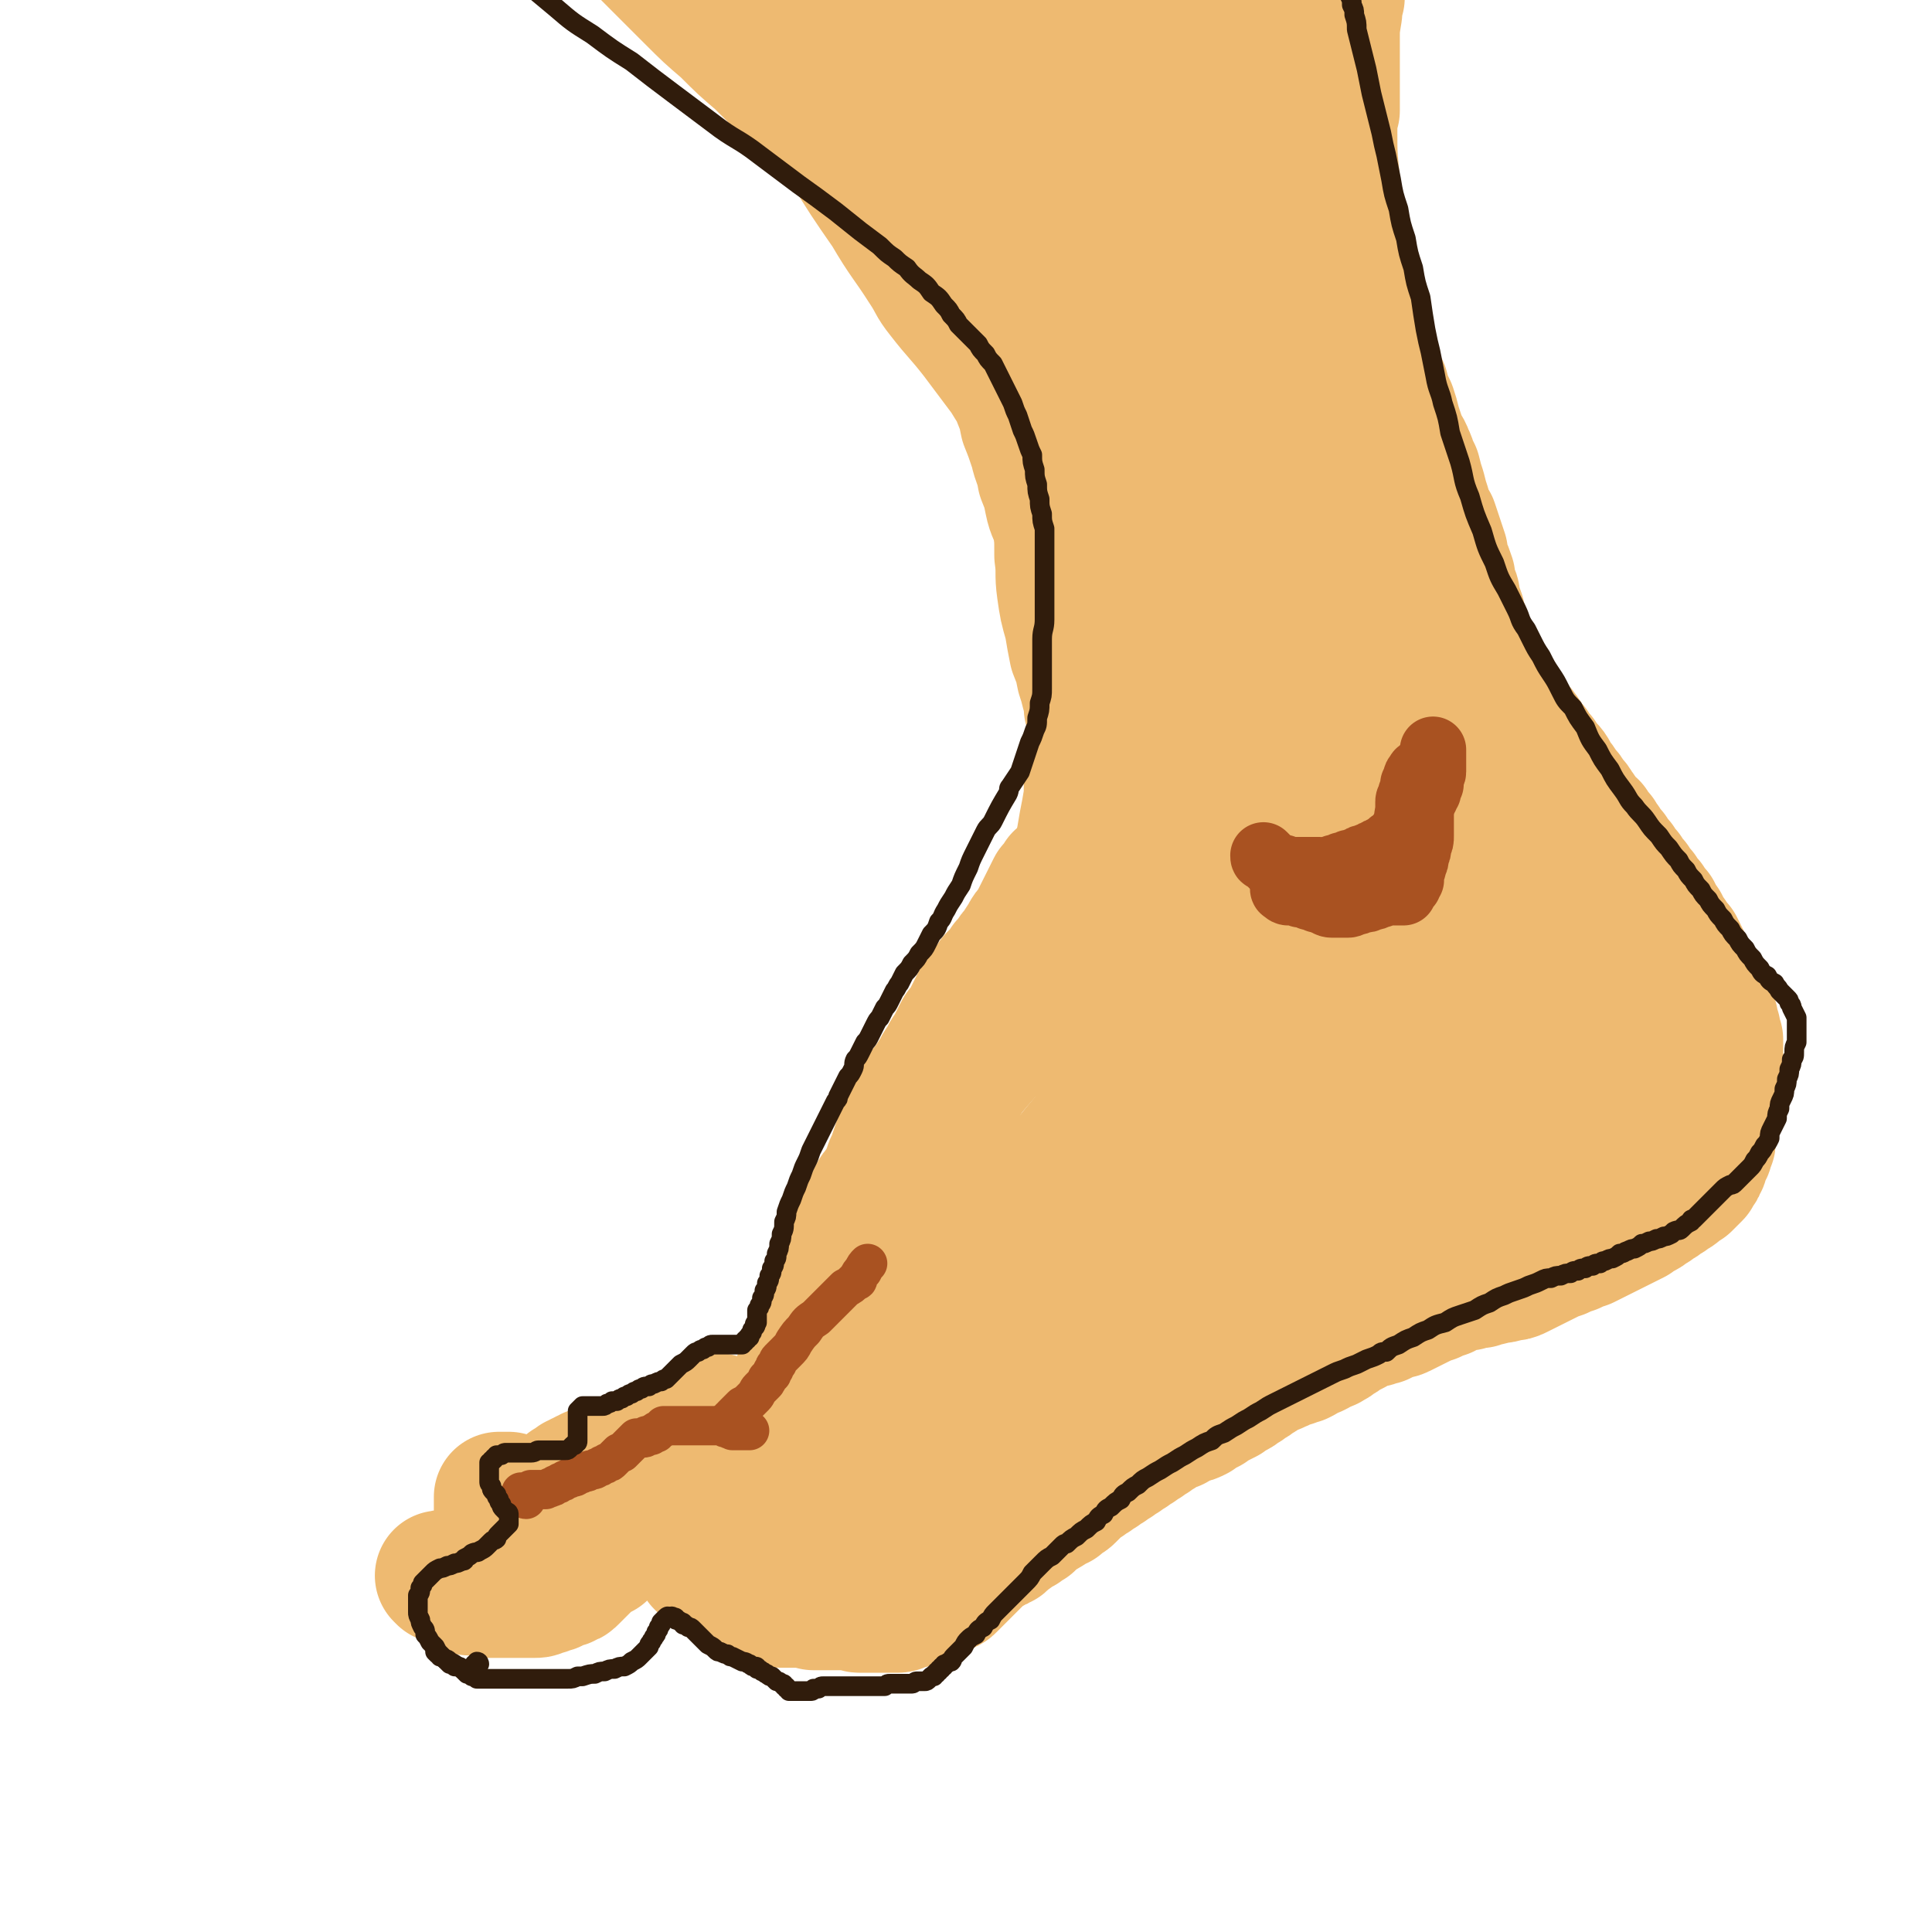
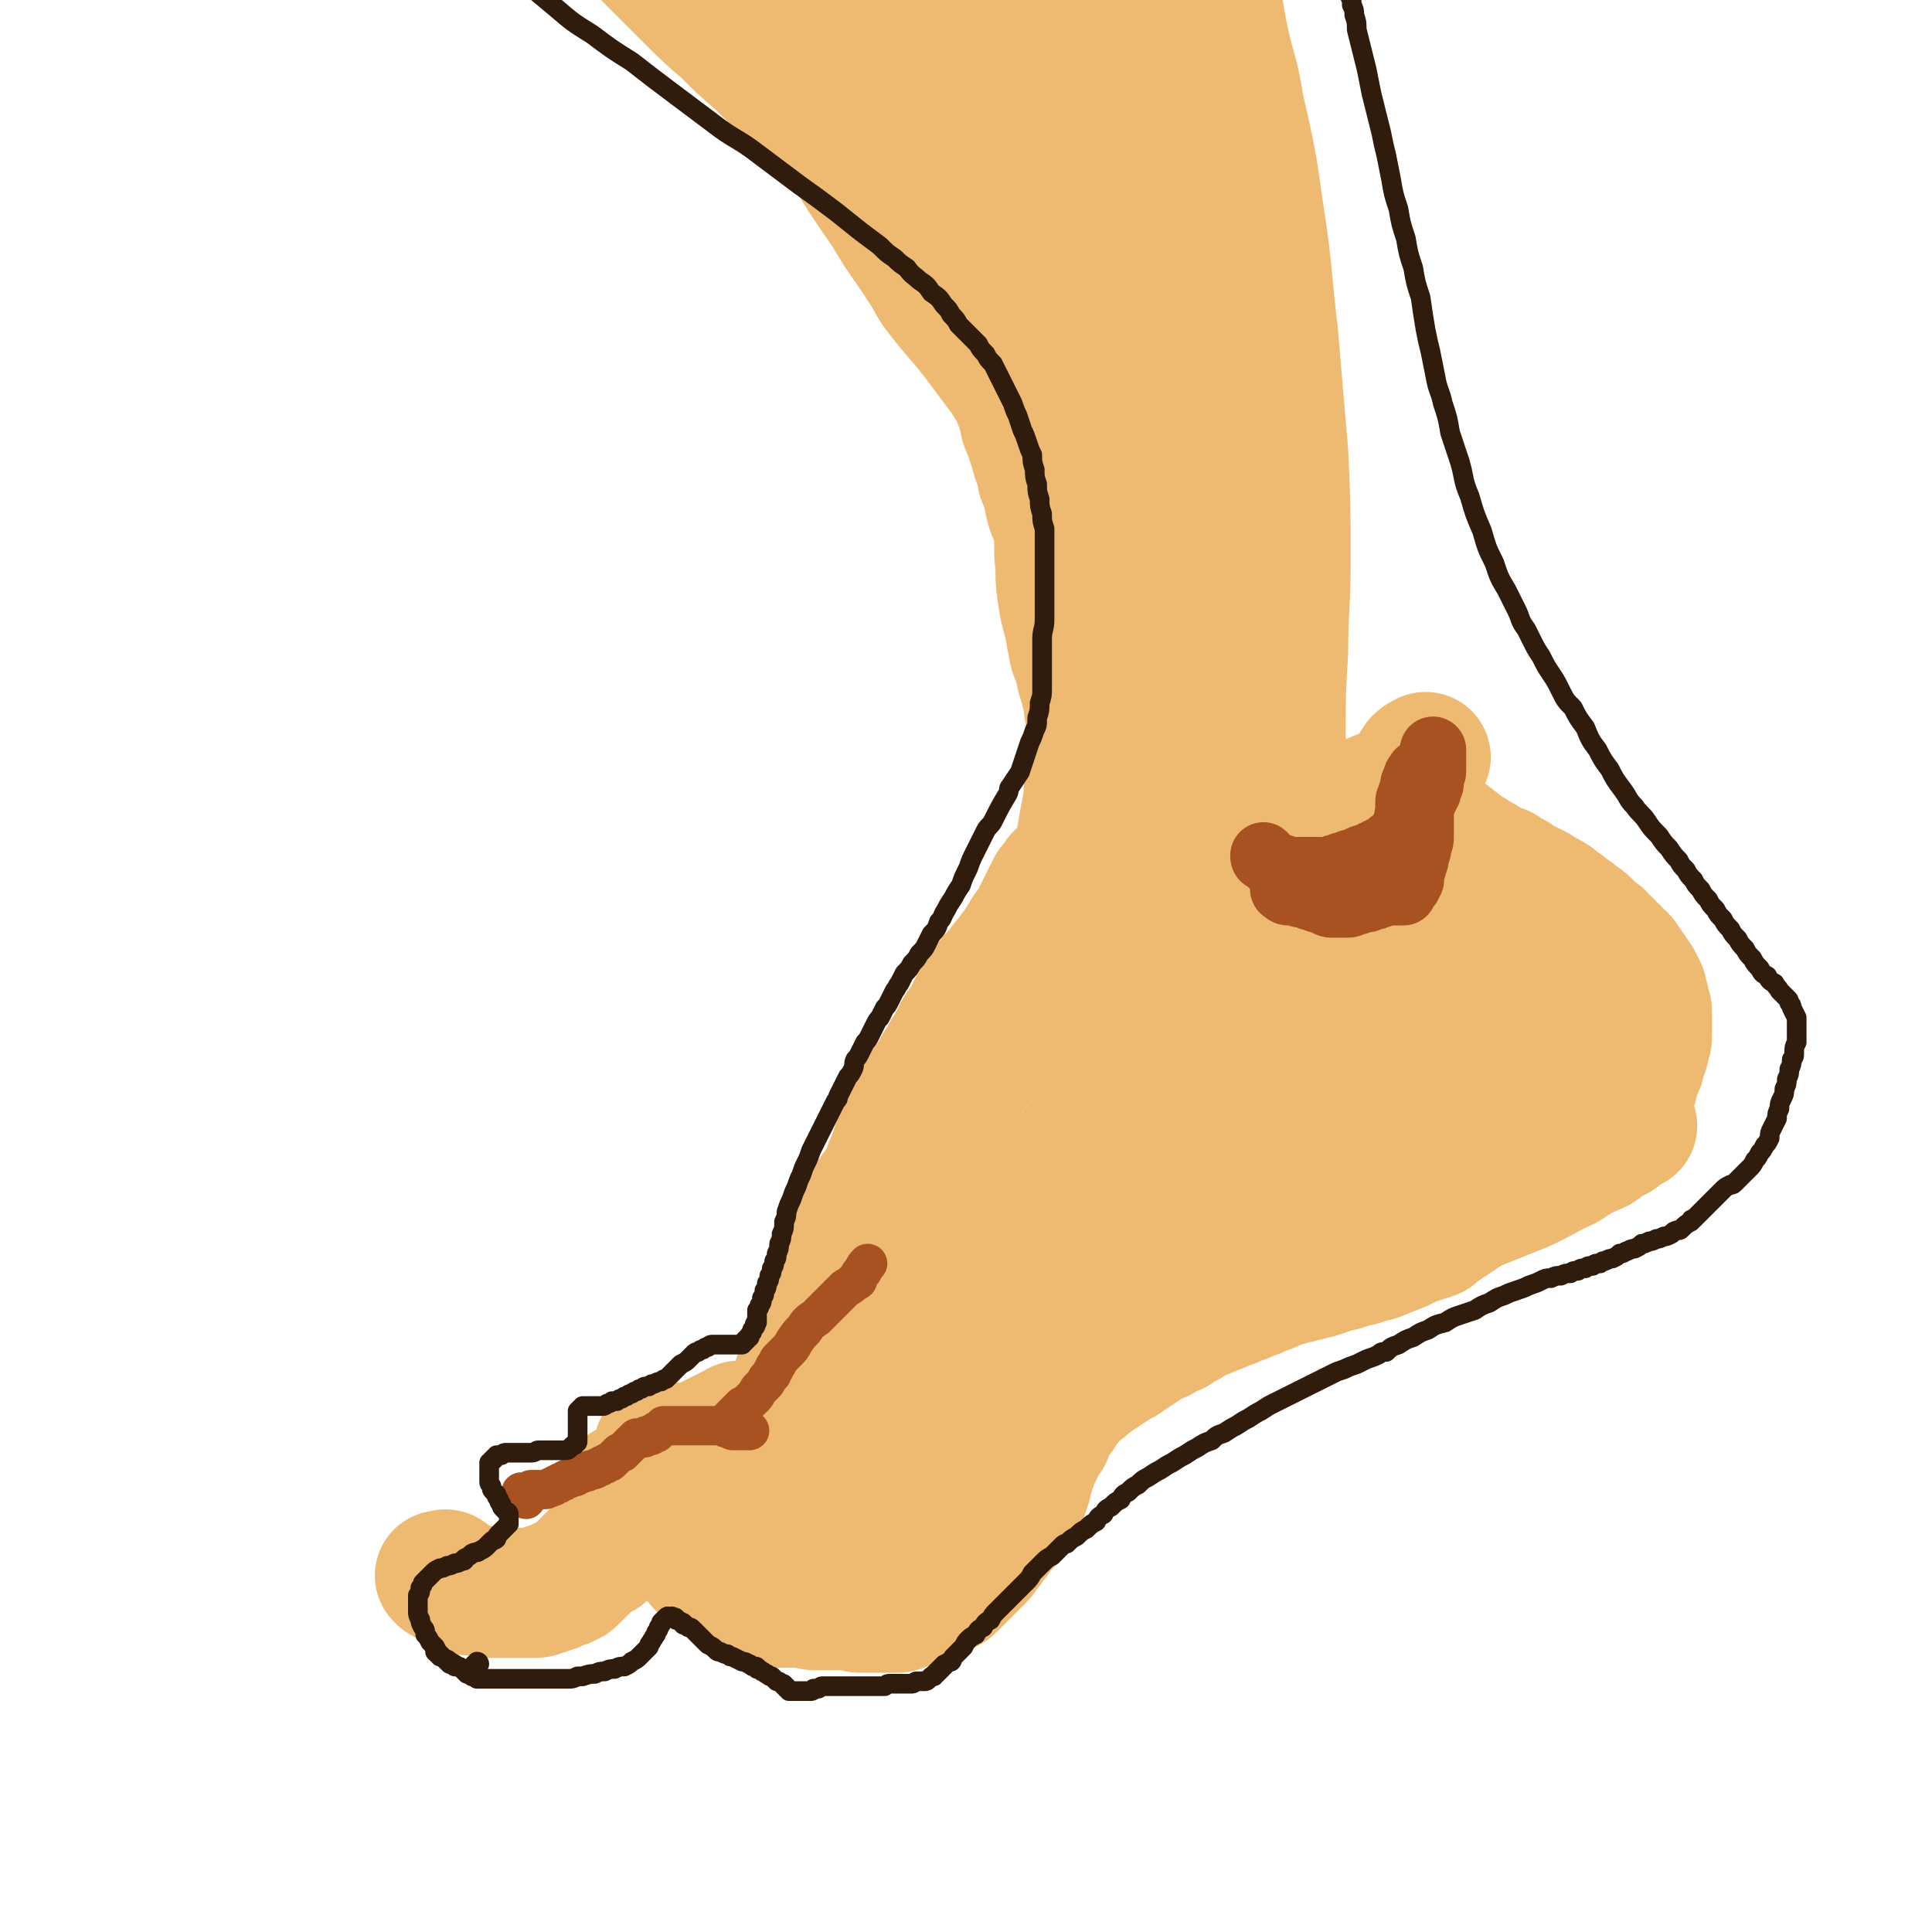
<svg xmlns="http://www.w3.org/2000/svg" viewBox="0 0 786 786" version="1.1">
  <g fill="none" stroke="#EEBA71" stroke-width="53" stroke-linecap="round" stroke-linejoin="round">
    <path d="M180,642c0,0 0,0 -1,-1 0,0 1,0 1,0 0,0 0,0 0,0 0,0 0,0 0,0 1,0 1,0 1,0 0,0 0,-1 1,0 0,0 0,0 1,1 0,0 0,0 1,1 0,0 0,0 1,1 0,0 0,0 1,1 0,0 0,0 1,1 0,0 0,0 1,0 1,0 1,0 1,0 1,0 1,0 2,1 1,0 1,0 2,0 1,0 1,0 1,0 1,0 1,0 2,0 1,0 1,1 2,1 1,0 1,0 2,0 2,0 2,0 3,0 1,0 1,0 3,0 1,0 1,0 2,0 2,0 2,0 3,0 2,0 2,0 3,0 2,0 2,0 3,0 2,0 2,0 3,-1 2,0 2,0 3,-1 2,0 2,0 3,-1 1,0 1,0 2,-1 2,0 2,0 3,-1 1,0 1,0 2,-1 1,-1 1,-1 2,-2 1,-1 1,-1 2,-2 1,-1 1,-1 2,-2 1,-1 1,-1 2,-2 1,-1 1,-1 2,-1 1,-1 1,-1 2,-1 1,-1 1,-1 1,-1 1,-1 1,-1 2,-2 1,-1 1,-1 1,-2 1,-1 1,-1 2,-2 1,-1 1,-1 2,-2 1,-1 1,-1 2,-2 1,0 1,0 2,0 2,0 2,-1 3,0 2,0 2,0 3,1 2,0 2,0 3,1 2,0 2,0 3,1 1,0 1,0 2,0 1,1 1,1 3,1 1,1 1,1 3,1 1,1 1,1 3,2 1,1 1,1 3,2 1,1 1,1 3,2 1,2 1,2 3,3 1,2 1,1 3,3 1,1 1,1 3,2 1,1 1,1 2,2 1,1 1,1 2,2 1,1 1,1 2,2 0,0 1,0 1,1 " />
-     <path d="M208,610c0,0 -1,-1 -1,-1 0,0 0,0 -1,0 0,0 0,0 -1,0 0,0 0,0 -1,0 0,0 0,0 0,0 -1,0 -1,0 -1,0 0,0 0,0 0,0 0,1 0,1 0,1 0,1 0,1 0,1 0,1 0,1 0,1 0,1 0,1 0,1 0,1 0,1 0,1 1,1 1,1 1,1 1,0 1,0 1,0 1,0 1,0 1,0 2,0 2,0 3,0 1,0 1,0 3,0 2,0 2,0 3,0 2,0 2,-1 4,0 2,0 2,0 4,1 1,0 1,0 2,0 1,1 1,1 3,1 1,0 1,0 3,0 1,0 1,0 2,0 1,0 1,0 2,0 1,0 1,0 2,0 1,0 1,0 2,0 0,0 0,0 1,0 1,0 1,0 1,-1 1,0 1,0 1,0 1,-1 1,-1 1,-1 1,0 1,0 1,0 1,0 1,0 1,0 1,0 1,0 1,-1 0,0 0,0 0,0 " />
    <path d="M286,637c0,0 -1,-1 -1,-1 0,0 1,0 2,1 0,0 0,0 1,0 0,0 0,0 1,0 0,0 0,0 0,0 1,0 1,0 1,1 1,0 1,0 1,0 1,0 1,0 1,1 1,0 1,0 1,0 1,0 1,0 1,1 1,0 1,0 2,0 1,0 1,0 1,1 1,0 1,0 1,1 1,0 1,0 2,0 1,1 1,1 2,1 1,1 1,0 1,1 1,0 1,0 2,1 1,0 1,0 2,1 1,0 1,0 2,1 1,0 1,0 2,1 1,0 1,0 1,1 1,0 1,0 2,1 1,0 0,0 1,0 1,1 1,1 2,1 1,0 1,1 1,1 1,0 1,0 2,0 1,0 1,0 2,0 1,0 1,0 2,0 1,0 1,0 1,0 1,0 1,0 2,0 1,0 1,0 1,0 1,0 1,0 2,0 1,0 1,1 1,1 1,0 1,0 2,0 1,0 1,0 2,0 1,0 1,0 1,0 1,0 1,0 2,0 1,0 1,0 2,0 0,0 0,0 1,0 0,0 0,0 1,0 0,0 0,0 1,0 1,0 1,0 1,0 1,0 1,0 1,0 1,0 1,0 1,0 1,0 1,0 1,0 1,0 1,0 1,0 1,0 1,0 1,0 0,0 0,0 0,0 1,0 1,0 1,0 0,0 0,0 0,0 1,0 1,0 1,0 0,0 0,0 0,0 1,0 1,0 1,0 0,-1 0,-1 0,-1 0,-1 0,-1 1,-1 0,-1 0,-1 1,-1 0,-1 0,-1 0,-1 1,-1 1,-1 1,-1 1,-1 0,-1 1,-1 0,-1 0,-1 1,-1 0,-1 0,-1 0,-1 1,-1 1,-1 1,-2 1,0 1,0 1,-1 1,0 1,0 1,-1 1,0 1,0 1,-1 0,0 0,0 0,-1 1,0 1,0 1,-1 1,0 1,0 1,-1 1,0 1,0 1,-1 1,-1 1,-1 1,-2 1,-1 1,-1 1,-2 1,-1 1,-1 1,-2 1,-1 1,-1 1,-2 1,-1 1,-1 1,-2 1,-1 1,-1 2,-2 1,-1 1,-1 1,-2 1,-1 1,-1 2,-2 0,-1 1,-1 1,-1 1,-1 1,-1 2,-2 1,-1 1,0 1,-1 1,-1 1,-1 1,-2 1,-1 1,-1 1,-1 1,-1 1,-1 1,-2 1,-1 1,-1 1,-2 1,-1 1,-1 1,-1 1,-1 1,-1 1,-2 0,0 1,0 1,0 0,-1 0,-1 1,-2 0,0 0,0 1,-1 0,0 0,-1 1,-1 0,-1 0,-1 1,-1 0,-1 0,-1 1,-2 0,0 0,0 1,-1 0,0 0,-1 1,-1 0,-1 0,-1 1,-2 0,-1 0,-1 1,-1 0,-1 0,-1 1,-2 0,0 0,0 1,-1 0,0 0,0 1,-1 0,0 0,0 1,-1 0,0 0,0 1,-1 0,0 0,0 1,-1 0,0 0,0 1,-1 0,0 0,0 1,-1 0,0 0,0 1,-1 0,0 0,0 1,-1 0,0 0,0 1,-1 0,0 0,0 1,-1 0,0 0,0 1,-1 0,0 0,0 1,-1 0,0 0,0 1,-1 0,0 0,0 1,-1 0,0 0,0 1,-1 0,0 0,0 1,-1 0,0 0,0 1,-1 0,0 0,0 1,-1 0,0 0,0 1,-1 0,0 0,0 1,-1 0,0 0,0 1,-1 0,0 0,0 1,-1 0,0 0,0 0,0 1,-1 1,-1 1,-1 1,-1 1,-1 1,-1 1,-1 1,-1 1,-1 1,-1 1,-1 1,-1 1,-1 1,-1 1,-1 1,-1 1,-1 1,-1 1,-1 1,-1 1,-1 1,-1 1,-1 1,-1 1,-1 1,-1 2,-1 0,-1 0,-1 1,-1 1,-1 1,-1 2,-1 1,-1 1,-1 2,-2 1,0 1,0 2,-1 1,0 1,-1 2,-1 1,-1 1,-1 2,-2 1,-1 1,-1 2,-2 1,-1 1,-1 2,-1 1,-1 1,-1 2,-2 1,-1 1,-1 3,-1 1,-1 1,-1 2,-1 1,-1 1,-1 2,-1 1,-1 1,-1 2,-2 1,-1 1,-1 2,-1 1,-1 1,-1 2,-1 1,-1 1,-1 2,-1 1,-1 1,-1 2,-1 1,-1 1,0 1,-1 1,0 1,0 2,-1 0,0 0,-1 1,-1 0,0 0,0 1,-1 1,0 1,0 2,-1 0,0 0,0 1,-1 1,0 1,0 2,-1 1,0 1,0 2,-1 1,-1 1,-1 2,-2 1,-1 1,-1 2,-2 1,-1 1,-1 2,-2 1,-1 1,-1 2,-1 1,-1 1,-1 2,-2 1,0 1,0 2,-1 1,0 1,0 2,-1 0,0 0,0 1,-1 1,0 1,0 2,0 1,-1 1,-1 2,-1 1,-1 1,-1 2,-1 1,-1 1,-1 2,-1 1,-1 1,-1 2,-1 1,-1 1,-1 2,-1 2,-1 2,-1 3,-1 1,-1 1,-1 3,-1 1,-1 1,-1 3,-1 1,-1 1,-1 3,-1 1,-1 1,-1 3,-2 1,-1 1,-1 3,-2 1,-1 1,-1 2,-2 1,0 1,0 2,-1 1,0 1,-1 2,-1 1,-1 1,-1 2,-1 0,0 0,0 1,0 0,0 0,0 1,0 0,0 0,0 1,0 0,0 0,0 0,0 0,1 0,1 0,1 -1,0 -1,0 -1,0 -1,0 -1,0 -1,0 -1,1 -1,1 -1,1 -1,1 -1,1 -2,1 -1,1 -1,1 -2,1 -2,1 -2,1 -3,1 -1,1 -1,1 -3,1 -1,1 -1,1 -3,1 -2,2 -2,2 -5,3 -3,2 -3,3 -6,5 -5,3 -5,2 -9,5 -4,3 -4,3 -8,6 -3,3 -3,3 -7,5 -3,2 -3,2 -6,4 -3,2 -3,2 -5,4 -3,2 -3,2 -5,4 -3,2 -3,2 -5,4 -2,1 -3,1 -5,3 -2,2 -2,2 -4,4 -2,1 -2,1 -4,3 -2,1 -2,1 -3,3 -2,1 -2,1 -3,3 -1,1 -1,1 -2,3 -1,1 -1,1 -2,3 -1,1 -1,1 -2,3 -1,1 -1,1 -2,3 -1,0 -1,0 -1,1 -2,2 -2,2 -3,5 -1,1 0,1 -1,3 -1,1 -1,0 -1,1 -1,2 -1,2 -2,3 -1,2 -1,2 -1,3 -1,2 -1,2 -2,3 0,2 0,2 -1,4 0,1 0,1 -1,3 0,2 0,2 -1,4 0,1 0,1 -1,3 0,1 0,1 -1,3 -1,1 -1,1 -2,3 -1,1 -1,1 -2,3 -1,1 0,1 -1,2 -1,1 -1,1 -2,2 -1,1 -1,1 -2,2 -1,1 -1,1 -1,2 -1,1 -1,1 -2,2 -1,1 -1,1 -1,2 -1,1 -1,1 -2,2 -1,1 0,1 -1,2 -1,1 -1,1 -2,2 -1,1 -1,1 -2,2 -1,1 -1,1 -2,2 -1,1 -1,1 -2,2 -1,1 -1,1 -2,2 -1,1 -1,1 -2,2 -1,1 -1,1 -2,1 -2,1 -1,1 -3,2 -1,0 -1,0 -3,1 -1,0 -1,0 -3,1 -1,0 -1,0 -2,1 -1,0 -1,0 -1,0 -2,1 -2,1 -3,1 -1,1 -1,1 -3,1 -1,1 -1,1 -2,1 -1,0 -1,0 -2,0 -1,0 -1,0 -2,0 -1,0 -1,0 -2,0 -1,0 -1,0 -2,0 -1,0 -1,0 -2,0 -1,0 -1,0 -2,0 0,0 0,0 -1,0 0,0 0,0 -1,0 -1,0 -1,0 -1,0 -1,0 -1,0 -1,-1 0,0 0,0 0,0 " />
    <path d="M388,605c0,0 -1,0 -1,-1 0,0 0,0 0,0 1,0 1,0 1,0 1,-1 1,-1 1,-1 1,-1 1,-1 1,-1 1,-1 1,-1 1,-1 1,-1 1,-1 2,-1 1,-1 1,-1 2,-1 2,-1 2,-1 3,-1 2,-1 2,-1 3,-2 2,-2 2,-2 4,-3 3,-2 3,-2 5,-4 3,-2 3,-2 5,-4 3,-2 3,-2 5,-4 3,-2 3,-2 5,-4 2,-2 2,-2 4,-4 2,-2 2,-2 4,-3 3,-2 3,-2 5,-4 3,-2 3,-2 5,-4 3,-2 3,-2 6,-4 3,-2 3,-2 6,-4 3,-1 3,-2 5,-3 3,-2 3,-2 6,-4 3,-2 3,-2 6,-3 3,-2 3,-2 6,-3 2,-2 2,-2 5,-3 3,-2 3,-2 5,-3 1,-1 1,-1 3,-1 2,-1 2,-1 5,-2 2,-1 2,-1 5,-2 2,-1 2,-1 5,-2 2,-1 2,-1 5,-2 2,-1 2,-1 5,-2 2,-1 2,-1 4,-2 2,0 2,-1 4,-1 2,-1 2,-1 4,-1 2,-1 2,-1 4,-1 2,-1 2,-1 4,-1 1,-1 1,-1 3,-1 2,-1 2,-1 3,-1 2,-1 2,-1 4,-1 1,-1 1,-1 3,-1 1,-1 1,-1 3,-1 1,-1 1,-1 3,-1 1,-1 1,-1 3,-1 1,-1 1,-1 3,-1 1,-1 1,-1 3,-1 1,-1 1,-1 2,-1 1,-1 1,-1 3,-1 1,-1 1,-1 3,-1 1,-1 1,-1 2,-1 1,-1 1,-1 3,-1 1,-1 1,-1 3,-1 1,-1 1,0 3,-1 1,-1 1,-1 2,-2 2,-1 2,-1 3,-2 2,-1 2,-1 3,-2 2,-1 2,-1 3,-2 2,-1 2,-1 3,-2 1,-1 1,-1 2,-2 2,-1 2,-1 4,-3 2,-1 2,-1 5,-3 2,-1 2,-1 4,-3 2,-1 2,-1 4,-3 1,-1 1,-1 3,-2 2,-1 2,-1 4,-2 1,-1 1,-1 2,-2 1,-1 1,-1 2,-2 1,-1 1,-1 1,-2 1,-1 1,-1 2,-2 0,-1 0,-1 1,-2 0,-1 0,-1 1,-2 0,-1 0,-1 1,-2 0,-2 0,-2 1,-3 0,-1 0,-1 1,-2 0,-2 0,-2 1,-3 0,-1 0,-1 1,-3 0,-1 0,-1 0,-2 0,-1 0,-1 0,-3 0,-1 0,-1 1,-2 0,-1 -1,-1 0,-2 0,-1 0,-1 0,-2 0,-1 0,-1 0,-2 0,-1 0,-1 0,-2 0,-1 0,-1 0,-2 0,-1 0,-1 0,-2 0,-1 0,-1 0,-2 0,-1 0,-1 0,-3 0,-1 0,-1 0,-2 0,-1 0,-1 0,-2 -1,-1 -1,-1 -1,-2 -1,-1 -1,-1 -1,-2 0,-1 0,-1 -1,-2 0,-1 0,-1 -1,-2 -1,-2 -1,-2 -1,-3 -1,-1 -2,-1 -2,-2 -2,-1 -1,-1 -2,-3 -1,-1 -1,-1 -2,-3 -1,-1 -1,-1 -2,-3 -1,-1 -1,-1 -2,-3 -2,-1 -2,-1 -3,-3 -2,-1 -2,-1 -3,-3 -2,-1 -2,-1 -3,-3 -1,-2 -1,-2 -2,-3 -1,-2 -1,-2 -2,-3 -1,-1 -1,-1 -2,-2 -1,-1 -1,-1 -1,-2 -1,0 -1,0 0,-1 0,0 0,0 0,0 1,0 1,1 1,1 2,0 2,0 3,1 2,0 2,0 3,1 2,1 2,1 3,2 2,1 2,1 4,2 2,1 2,1 4,3 2,1 2,1 4,3 1,1 1,1 3,2 2,2 2,2 3,3 2,2 2,2 3,3 2,2 2,2 3,3 2,2 2,2 3,3 1,1 1,2 2,3 1,1 1,1 2,2 1,1 1,1 2,2 1,0 1,0 1,1 1,1 0,1 1,2 1,1 1,1 2,2 0,1 0,1 1,2 0,1 0,1 1,2 0,1 0,1 1,2 0,2 0,2 1,3 0,1 0,1 1,2 0,2 0,2 1,3 0,2 0,2 1,3 0,2 0,1 1,3 0,1 0,1 0,3 0,1 0,1 0,3 -1,1 -1,1 -1,3 -1,1 -1,1 -1,3 -1,1 -1,1 -2,3 -2,1 -2,1 -3,3 -1,1 -1,1 -3,3 -3,2 -3,2 -6,5 -6,4 -6,4 -11,7 -9,6 -9,6 -17,11 -9,6 -9,6 -18,11 -9,5 -9,5 -17,10 -7,3 -7,4 -13,7 -5,2 -5,2 -10,4 -4,1 -4,1 -7,2 -2,0 -2,0 -5,0 -1,0 -1,-1 -3,-1 0,0 0,-1 -1,-1 0,0 -1,0 -1,0 0,0 0,0 0,0 0,0 0,0 0,-1 0,0 0,0 0,0 0,0 0,-1 0,-1 1,0 1,0 1,-1 1,0 1,0 1,0 1,-1 1,-1 2,-1 2,-1 2,-1 3,-1 2,-1 2,0 3,-1 3,0 3,0 5,-1 4,-1 4,0 8,-1 7,-2 7,-2 14,-4 9,-4 9,-4 19,-8 10,-4 10,-4 20,-8 9,-4 9,-5 18,-9 6,-4 6,-4 13,-7 4,-3 4,-3 8,-5 2,-2 2,-2 4,-3 0,-1 0,-1 1,-1 0,0 1,0 1,0 -1,-1 -1,-1 -1,-1 -1,-1 -1,0 -1,-1 -1,0 -1,0 -2,-1 0,0 0,0 0,-1 0,0 0,-1 0,-1 0,-2 1,-1 1,-3 1,-1 1,-1 1,-3 1,-1 1,-1 1,-3 0,-1 0,-1 1,-2 1,-4 1,-4 2,-7 0,-1 0,-1 1,-2 0,-2 0,-2 1,-4 1,-2 1,-2 1,-4 1,-2 1,-2 1,-4 0,-2 0,-2 0,-4 0,-1 0,-1 0,-3 0,-1 0,-1 0,-3 -1,-2 -1,-2 -1,-4 -1,-2 -1,-2 -1,-4 -1,-2 -1,-2 -2,-4 -1,-1 -1,-1 -2,-3 -2,-2 -1,-2 -3,-4 -1,-2 -1,-2 -3,-3 -1,-2 -1,-2 -3,-3 -1,-2 -1,-2 -3,-3 -1,-2 -1,-2 -3,-3 -2,-2 -2,-2 -3,-3 -2,-2 -2,-2 -4,-3 -2,-2 -2,-2 -4,-3 -2,-2 -2,-2 -4,-3 -2,-2 -2,-2 -4,-3 -3,-2 -3,-1 -5,-3 -2,-1 -2,-1 -4,-2 -3,-1 -3,-1 -5,-3 -3,-1 -3,-1 -5,-3 -3,-1 -3,-1 -5,-2 -3,-2 -3,-2 -5,-3 -3,-2 -3,-2 -5,-3 -10,-8 -10,-8 -21,-16 " />
    <path d="M256,606c0,0 0,-1 -1,-1 0,0 0,0 0,0 0,0 0,0 0,0 " />
-     <path d="M232,605c0,0 0,-1 -1,-1 0,0 0,1 0,1 0,0 0,0 0,0 0,0 0,-1 0,-1 0,0 0,0 0,0 1,0 1,0 1,0 1,-1 1,0 1,-1 1,0 1,0 1,-1 1,0 1,0 2,-1 1,0 1,0 2,-1 1,0 1,0 2,-1 2,0 2,0 3,-1 2,0 2,0 3,-1 2,0 2,0 4,-1 2,0 2,0 4,-1 2,0 2,0 4,-1 2,0 2,0 4,-1 2,0 2,0 4,-1 2,-1 2,-1 4,-2 1,-1 1,-1 3,-2 1,-1 1,-1 3,-2 1,-1 1,-1 3,-1 1,-1 1,-1 2,-1 1,-1 1,-1 2,-2 1,-1 1,-1 2,-1 1,-1 1,-1 2,-1 1,-1 1,-1 2,-1 1,-1 1,-1 2,-1 1,-1 1,-1 1,-1 " />
    <path d="M270,589c0,0 0,-1 -1,-1 0,0 0,1 0,1 0,0 0,0 0,0 0,0 0,0 -1,0 0,0 0,0 0,0 0,1 0,1 0,1 0,1 0,1 0,1 0,1 0,1 0,1 1,1 1,1 1,1 1,1 1,1 1,1 1,0 1,0 1,0 1,0 1,0 1,0 1,0 1,0 2,0 1,0 1,0 2,-1 1,0 1,0 1,-1 1,0 1,0 2,-1 1,0 1,0 2,-1 1,0 1,0 2,-1 1,0 1,0 2,-1 1,0 1,0 2,-1 1,0 1,0 2,-1 1,0 1,0 2,-1 1,0 1,0 2,-1 1,0 1,0 2,-1 1,0 1,0 2,-1 1,0 1,0 2,-1 1,0 1,-1 2,-1 1,0 1,0 2,0 1,0 1,0 2,0 1,0 1,0 2,0 1,0 1,0 2,0 1,0 1,0 2,0 1,0 1,0 1,0 1,0 1,0 1,0 1,1 1,1 2,1 1,1 1,0 2,1 1,0 1,0 2,1 1,0 1,0 2,1 1,0 1,0 3,1 1,0 1,0 3,1 1,0 1,0 1,0 2,1 2,1 4,1 2,1 2,0 3,1 " />
    <path d="M299,603c0,0 -1,-1 -1,-1 0,0 0,1 0,1 1,0 1,0 1,0 0,0 0,0 0,0 1,1 1,1 1,1 1,1 1,1 2,1 2,1 2,1 3,1 3,1 3,1 5,1 4,1 4,1 8,2 4,0 4,0 9,1 4,0 4,0 8,1 4,0 4,0 7,0 3,0 3,0 5,0 " />
    <path d="M306,620c0,0 -1,-1 -1,-1 0,0 0,0 0,1 0,0 0,0 0,0 0,0 0,0 0,0 1,1 1,0 1,1 1,0 1,0 1,0 2,0 2,0 3,0 1,0 1,0 1,0 3,0 3,0 5,0 3,0 3,0 6,0 5,0 5,0 10,-1 7,-1 7,-2 15,-4 4,-2 4,-2 8,-3 " />
    <path d="M315,593c0,0 0,-1 -1,-1 0,0 0,0 0,1 0,0 0,0 0,1 0,0 0,0 0,1 0,0 1,0 1,1 0,0 0,0 0,0 0,0 0,0 1,0 0,0 0,0 1,-1 0,0 0,0 1,-1 0,0 0,0 1,-1 0,0 1,0 1,-1 1,0 1,0 2,-1 1,0 1,0 2,-1 1,0 1,0 2,-1 1,-1 1,-1 2,-2 1,-2 1,-2 2,-3 1,-2 1,-2 2,-3 1,-2 1,-2 2,-3 1,-2 1,-2 2,-3 1,-2 1,-2 2,-3 1,-2 0,-2 1,-3 1,-1 1,-1 1,-1 1,-1 1,-1 2,-3 1,-1 1,-1 1,-3 1,-1 1,-1 2,-3 0,-1 0,-1 1,-3 0,-2 1,-1 1,-3 1,-2 1,-2 1,-4 1,-2 1,-2 2,-4 1,-2 1,-2 1,-4 1,-2 1,-2 2,-5 0,-2 0,-2 1,-4 0,-2 1,-2 1,-4 1,-2 1,-2 2,-4 1,-2 1,-2 2,-4 1,-2 1,-2 2,-4 1,-2 1,-2 2,-4 1,-1 1,-1 1,-3 1,-2 1,-2 2,-4 0,-1 0,-1 1,-3 0,-1 0,-1 1,-3 0,-1 0,-2 1,-3 0,-2 0,-2 1,-3 0,-2 0,-2 1,-3 0,-2 0,-2 1,-3 0,-1 0,-1 1,-2 0,-1 0,-1 1,-2 0,-1 0,-1 1,-2 0,-1 0,-1 1,-2 0,-1 0,-1 1,-2 0,-1 0,-1 0,-1 1,-1 1,-1 1,-2 1,-1 1,-1 1,-2 1,-1 1,-1 1,-2 1,-1 1,-1 1,-2 0,-1 0,-1 0,-2 0,-1 1,-1 1,-2 0,0 0,-1 0,-1 1,-1 1,-1 1,-2 1,0 0,-1 1,-1 0,-1 0,-1 1,-1 0,-1 0,-1 0,-1 0,-1 0,-1 0,-1 1,-1 0,-1 1,-2 0,-1 0,0 1,-1 0,-1 0,-1 0,-1 0,-1 0,-1 0,-2 0,0 0,0 1,-1 0,-1 0,-1 0,-1 1,-1 1,-1 1,-1 0,-1 0,-1 0,-1 0,-1 0,-1 0,-1 0,-1 0,-1 0,-1 0,-1 1,-1 1,-1 0,-1 0,-1 0,-1 0,-1 0,-1 0,-1 0,-1 0,-1 0,-1 0,-1 1,-1 1,-1 0,-1 0,-1 0,-1 0,-1 0,-1 0,-1 0,-1 1,-1 1,-1 0,-1 0,-1 0,-1 0,0 0,0 0,-1 0,0 0,0 0,-1 0,0 0,0 0,-1 0,0 1,0 1,-1 0,0 0,0 0,-1 0,-1 0,-1 0,-1 0,-1 0,-1 0,-2 0,0 1,0 1,-1 0,0 0,0 0,-1 0,0 0,0 0,-1 0,0 0,0 0,-1 0,0 1,0 1,-1 0,0 0,0 0,-1 0,0 0,0 0,-1 0,0 0,0 0,-1 0,0 0,0 1,-1 0,0 0,0 0,-1 0,0 1,0 1,-1 0,0 0,0 0,-1 0,0 0,0 0,-1 0,0 0,0 1,0 0,0 0,0 0,-1 0,0 0,0 0,-1 0,0 1,0 1,0 0,-1 0,-1 0,-1 0,-1 0,-1 1,-1 0,-1 0,-1 0,-1 0,0 0,0 1,-1 0,0 0,0 1,-1 0,0 0,0 1,0 0,-1 0,-1 0,-1 0,0 1,0 1,-1 0,0 0,0 0,-1 0,0 1,0 1,0 0,-1 0,-1 0,-1 0,-1 0,-1 1,-1 0,-1 0,-1 1,-1 0,-1 0,-1 0,-1 1,-1 1,-1 1,-1 1,-1 1,-1 1,-1 1,-1 1,-1 1,-1 1,-1 1,-1 1,-1 1,-1 1,-1 1,-1 1,-1 1,-1 1,-1 1,-1 1,-1 1,-1 1,-1 1,-1 1,-1 1,-1 1,-1 1,-1 1,-1 1,-1 1,-1 1,-1 1,-1 1,-1 1,-1 1,-1 1,-1 1,-1 1,-1 1,-1 1,-1 1,-1 1,-1 1,-1 1,-1 1,-1 1,-1 1,-1 1,-1 1,-1 1,-1 2,-1 1,-1 0,-1 1,-2 1,-1 1,-1 2,-2 1,-1 1,-1 2,-2 1,-1 1,-1 2,-2 1,-1 1,-1 2,-2 1,-1 1,-1 2,-2 1,-1 1,-1 3,-2 1,-1 1,0 3,-1 1,-1 1,-1 2,-2 1,-1 1,-1 2,-2 1,-1 1,0 2,-1 0,0 0,0 1,-1 1,0 1,-1 2,-1 1,-1 1,-1 2,-1 0,-1 0,-1 1,-1 1,-1 1,-1 2,-1 0,-1 0,-1 1,-1 0,-1 1,-1 1,-1 1,-1 1,-1 1,-1 1,-1 1,-1 2,-1 0,-1 0,-1 1,-1 0,-1 0,-1 1,-1 0,-1 0,-1 1,-1 0,-1 0,-1 1,-1 0,-1 0,-1 1,-1 0,-1 0,-1 0,-1 0,0 0,0 0,0 1,0 0,-1 0,-1 0,0 0,1 0,2 0,0 0,0 0,1 -1,1 -1,1 -1,1 -1,2 -1,2 -1,3 -1,1 -1,1 -2,3 -2,1 -2,1 -3,3 -3,2 -3,2 -5,5 -4,3 -4,3 -8,6 -4,3 -4,3 -7,6 -4,3 -4,3 -7,6 -3,3 -3,3 -5,6 -2,2 -2,2 -4,5 -2,2 -2,2 -4,5 -2,2 -2,2 -4,5 -1,1 -1,1 -2,2 -2,3 -3,3 -5,5 -3,4 -3,4 -6,9 -4,6 -3,6 -7,13 -3,7 -3,7 -7,14 -3,7 -3,7 -6,13 -3,7 -3,7 -6,13 -3,7 -3,6 -6,13 -3,6 -3,6 -5,12 -3,6 -3,6 -5,12 -2,5 -2,6 -4,11 -1,5 -2,5 -3,10 -2,4 -1,4 -2,9 -1,4 -2,4 -3,9 -2,4 -2,4 -3,8 0,4 0,4 -1,7 0,3 -1,3 -1,5 -1,2 -1,2 -1,5 -1,2 -1,2 -1,5 -1,2 -1,2 -1,5 -1,2 -1,2 -1,4 -1,1 -1,2 -1,3 -1,1 -1,1 -1,2 -1,1 -1,1 -1,2 -1,0 -1,0 -1,1 -1,0 -1,0 -1,1 -1,0 -1,0 -1,1 -1,0 -1,0 -1,1 0,0 0,0 0,1 0,0 0,1 0,1 0,0 0,0 0,0 0,-1 0,-1 0,-1 0,-1 0,-1 0,-1 0,-2 0,-2 0,-3 0,-1 1,-1 1,-2 0,-1 0,-1 1,-3 0,-3 0,-3 1,-6 1,-4 0,-4 1,-8 2,-6 2,-6 4,-12 2,-7 2,-7 4,-14 2,-7 2,-7 4,-15 1,-6 1,-6 3,-12 2,-6 2,-6 4,-11 2,-6 2,-5 4,-11 2,-5 2,-5 4,-10 1,-4 1,-4 2,-8 1,-3 1,-3 2,-7 1,-2 1,-2 2,-5 1,-2 1,-2 2,-5 1,-2 1,-2 2,-5 1,-2 1,-2 2,-5 1,-2 1,-1 2,-3 1,-2 1,-2 1,-4 1,-2 1,-2 2,-4 1,-2 1,-2 2,-4 1,-2 1,-2 2,-4 1,-2 1,-2 2,-4 1,-2 1,-2 2,-5 1,-2 1,-2 2,-4 1,-2 1,-2 2,-4 1,-1 1,0 1,-1 1,-2 1,-2 2,-3 1,-1 1,-1 2,-1 0,-1 0,-1 1,-1 0,-1 0,-1 1,-1 0,-1 0,-1 1,-1 0,-1 1,-1 1,-1 1,-1 1,-1 1,-1 1,-1 1,-1 2,-1 0,-1 0,-1 1,-1 1,-1 1,-1 2,-1 1,-1 1,-1 2,-1 1,-1 1,-1 2,-2 1,-1 1,-1 2,-2 1,-1 1,-1 3,-2 3,-3 2,-3 5,-5 6,-5 6,-5 11,-9 9,-7 9,-7 17,-15 10,-8 10,-8 19,-17 7,-7 7,-7 14,-15 4,-4 4,-4 8,-9 1,-2 1,-2 3,-4 0,-1 0,-1 0,-1 -8,-1 -9,0 -17,0 " />
    <path d="M373,462c0,0 0,-1 -1,-1 0,0 0,0 0,1 -1,1 -1,1 -1,2 -1,2 -1,2 -2,4 " />
    <path d="M359,495c0,0 -1,0 -1,-1 0,0 0,0 0,0 -1,0 -1,0 -1,-1 -1,0 -1,0 -1,-1 -1,0 -1,0 -2,-1 0,0 0,0 0,-1 0,0 0,0 0,-1 1,-1 1,-1 1,-2 1,-2 1,-2 3,-4 3,-4 3,-4 6,-8 5,-6 5,-6 10,-12 8,-9 7,-10 15,-19 6,-8 6,-8 13,-16 6,-8 6,-8 12,-16 5,-7 5,-7 11,-13 3,-5 3,-4 7,-9 3,-2 3,-2 5,-5 2,-2 2,-2 3,-4 1,-1 1,-1 1,-3 1,-1 0,-1 1,-2 0,-1 0,-1 1,-3 0,-1 0,-1 1,-3 0,-1 0,0 1,-1 1,-2 1,-2 2,-3 1,-2 1,-2 2,-4 2,-2 2,-2 3,-4 2,-2 2,-2 3,-4 1,-2 1,-2 2,-4 1,-2 1,-2 2,-5 2,-3 2,-3 4,-7 8,-16 8,-16 16,-33 " />
    <path d="M377,463c0,0 0,0 -1,-1 0,0 0,0 0,0 -1,0 -1,0 -1,0 -1,0 -1,0 -1,0 -1,0 -1,0 -1,0 -1,0 -1,0 -1,1 -1,0 -1,0 -1,1 -1,0 -1,0 -1,1 -1,0 -1,0 -1,1 -1,1 -1,1 -1,2 -1,1 -1,1 -2,2 -1,2 -1,2 -2,3 -1,2 -1,2 -2,4 -1,2 -1,2 -2,4 -2,3 -2,3 -3,5 -2,3 -1,3 -3,5 -1,3 -1,3 -3,5 -1,3 -1,3 -3,5 -1,3 -1,3 -3,6 -2,5 -2,4 -4,9 -3,5 -3,5 -6,11 -2,7 -2,7 -4,13 -2,6 -1,6 -3,12 -2,6 -2,5 -4,11 -1,4 -1,4 -2,9 -1,3 -1,3 -2,7 -1,3 -1,3 -2,6 0,2 0,2 -1,4 0,1 0,1 0,2 -1,2 -1,2 -1,4 -1,2 -1,2 -1,4 -1,2 -1,2 -2,4 0,1 0,1 -1,2 0,1 0,1 -1,1 0,1 0,1 -1,1 0,0 0,0 0,0 0,0 0,0 0,-1 1,0 0,0 1,-1 0,0 0,0 1,-1 0,0 0,0 1,-1 0,0 0,0 1,-1 0,0 0,0 0,-1 1,-1 1,-1 1,-1 0,-2 0,-2 1,-3 1,-2 0,-2 1,-4 1,-3 2,-3 3,-5 1,-4 1,-4 3,-7 1,-3 1,-3 3,-6 1,-3 1,-3 3,-6 1,-4 1,-4 3,-8 2,-5 2,-5 4,-10 2,-4 1,-5 3,-9 1,-3 1,-2 1,-5 2,-5 2,-5 3,-11 1,-1 1,-1 1,-3 1,-2 1,-2 2,-5 1,-2 1,-2 2,-5 1,-2 1,-2 2,-5 1,-2 1,-2 2,-5 1,-3 1,-3 2,-6 1,-3 1,-3 2,-6 1,-3 1,-3 2,-6 1,-2 1,-2 2,-5 1,-3 1,-3 2,-6 1,-2 1,-2 2,-5 1,-3 1,-3 2,-6 1,-3 1,-3 3,-6 1,-2 1,-2 2,-5 2,-2 1,-2 3,-5 1,-2 1,-2 2,-4 2,-2 2,-2 3,-4 2,-3 2,-3 3,-5 2,-3 2,-3 3,-5 2,-3 2,-3 3,-5 1,-2 1,-2 2,-4 1,-2 2,-2 3,-4 1,-2 1,-2 2,-4 1,-2 1,-2 2,-4 1,-2 1,-2 2,-4 1,-1 2,-1 3,-3 1,-1 1,-1 2,-3 1,-1 1,-1 3,-3 1,-1 1,-1 2,-3 1,-1 1,-1 2,-2 1,-2 1,-2 3,-4 1,-2 1,-2 3,-5 1,-2 1,-2 3,-4 1,-2 1,-2 2,-4 1,-2 1,-2 2,-4 1,-2 1,-2 2,-4 1,-2 1,-2 2,-4 2,-2 2,-2 3,-4 2,-1 2,-1 3,-3 2,-1 2,-1 3,-3 1,-1 1,-1 2,-3 1,-1 1,-1 2,-3 1,-1 1,-1 2,-3 2,-3 2,-3 3,-5 2,-5 2,-5 3,-10 7,-20 7,-20 15,-40 " />
    <path d="M430,379c0,0 -1,0 -1,-1 0,0 1,0 1,0 0,0 0,0 0,-1 0,0 0,0 0,-1 0,0 0,0 0,-1 0,-1 0,-1 0,-2 0,-1 0,-1 1,-3 0,-1 0,-1 1,-3 0,-1 0,-1 1,-3 0,-2 0,-2 1,-4 0,-1 0,-1 1,-3 0,-2 0,-2 1,-3 0,-1 0,-1 1,-3 0,-1 0,-1 1,-2 0,-1 0,-1 1,-2 0,-1 0,-1 1,-3 0,-1 0,-1 1,-3 0,-1 0,-1 1,-3 0,-2 0,-2 0,-5 0,-2 1,-2 1,-5 0,-2 0,-2 0,-5 0,-4 0,-4 0,-8 0,-6 0,-6 1,-13 0,-9 0,-9 1,-18 0,-10 0,-10 0,-20 0,-8 0,-8 1,-16 0,-6 0,-6 0,-12 0,-2 1,-2 1,-5 0,-4 0,-4 0,-8 0,-5 0,-5 -1,-9 0,-4 0,-4 -1,-8 0,-2 0,-2 -1,-5 0,-1 0,-1 -1,-3 0,0 0,0 -1,-1 -1,-1 -1,-1 -2,-2 -1,-1 -1,-1 -2,-2 -1,-2 -1,-2 -2,-3 -2,-2 -2,-2 -3,-4 -2,-2 -2,-2 -3,-5 -2,-2 -2,-2 -3,-4 -1,-2 -1,-2 -2,-4 -1,-2 -1,-2 -2,-4 -1,-2 -1,-2 -2,-4 -1,-2 -1,-2 -2,-4 -1,-2 -1,-2 -2,-4 -1,-2 -1,-2 -2,-4 -1,-2 -1,-2 -2,-5 -1,-2 -2,-2 -3,-5 -1,-3 -1,-3 -2,-6 -1,-3 -1,-3 -2,-6 -1,-2 -1,-2 -2,-5 -1,-3 -1,-3 -2,-5 -1,-2 -1,-2 -2,-4 -1,-2 -1,-2 -2,-4 0,-2 0,-2 -1,-3 0,0 0,-1 0,-1 1,1 1,1 2,1 3,3 3,3 5,7 5,8 5,8 8,16 4,9 4,10 6,19 3,10 3,10 5,21 2,10 2,10 4,19 2,9 2,9 3,17 1,9 1,9 1,17 1,7 0,7 1,14 1,7 1,7 3,14 1,6 1,6 2,11 2,5 2,5 3,10 1,3 1,3 2,7 1,3 1,3 1,6 1,4 1,4 2,7 1,4 1,4 2,8 0,4 0,4 1,9 0,4 0,4 0,8 0,5 0,5 0,9 0,5 0,5 0,9 0,4 0,4 0,8 0,3 0,3 0,6 0,3 0,3 0,6 0,2 0,2 0,4 0,1 -1,1 -1,2 0,0 0,0 0,0 1,0 0,0 0,-1 0,0 0,0 0,0 0,0 1,0 1,-1 0,-1 0,-1 1,-2 0,0 0,0 0,-1 0,-2 0,-2 0,-4 0,-4 0,-4 0,-8 1,-9 1,-9 1,-18 1,-11 1,-11 2,-23 0,-9 0,-9 0,-19 0,-6 0,-6 0,-13 -1,-9 -1,-9 -2,-17 -1,-9 -1,-9 -2,-19 -1,-7 -1,-7 -2,-15 -1,-7 0,-7 -1,-15 -1,-6 -1,-6 -2,-12 -1,-4 -1,-4 -2,-8 -1,-4 -1,-4 -3,-9 -1,-4 -1,-4 -3,-9 -2,-5 -2,-5 -4,-11 -2,-6 -2,-6 -5,-12 -2,-7 -3,-7 -5,-13 -3,-6 -3,-6 -5,-12 -2,-5 -2,-5 -5,-11 -2,-4 -2,-4 -4,-9 -2,-3 -1,-4 -4,-7 -1,-3 -2,-3 -4,-5 -1,-2 -2,-2 -3,-4 -2,-1 -2,-1 -4,-3 -1,-1 -1,-1 -2,-3 -1,-1 -1,-1 -2,-2 0,0 0,0 0,0 0,0 -1,0 -1,0 0,0 1,0 1,1 1,1 1,1 1,1 2,2 2,2 3,4 3,5 3,5 6,10 4,7 4,7 7,14 5,10 5,10 9,19 4,9 5,9 8,19 4,9 3,9 6,18 3,7 3,7 5,15 2,6 1,6 3,13 2,6 2,6 4,12 1,6 1,6 1,12 1,7 1,7 1,13 0,6 0,6 0,12 0,5 0,5 0,10 1,5 1,5 1,10 1,5 1,5 1,10 0,5 -1,5 0,10 0,5 0,5 1,10 0,5 0,5 0,10 0,5 0,5 0,10 0,5 0,5 0,9 0,4 0,4 -1,8 0,5 0,5 -1,9 0,5 0,5 -1,9 0,5 0,5 -1,9 0,3 -1,3 -2,7 -1,3 -1,3 -1,5 -1,3 -1,3 -1,6 -1,1 -1,1 -1,3 0,3 0,3 -1,6 0,2 -1,2 -1,5 -1,2 -1,2 -1,5 -1,2 -1,2 -1,3 -1,1 0,1 -1,2 0,1 0,1 0,1 -1,0 -1,0 -1,1 0,0 0,0 0,1 0,0 0,0 0,1 0,0 0,0 0,1 0,0 0,0 0,0 0,0 0,0 0,-1 0,0 0,0 0,-1 0,-1 1,-1 1,-2 0,-3 0,-3 1,-6 1,-7 1,-7 2,-15 1,-8 1,-8 3,-17 1,-7 1,-7 2,-14 1,-5 1,-5 2,-11 1,-5 1,-5 2,-11 1,-7 1,-7 2,-14 0,-8 0,-8 0,-16 1,-6 1,-6 1,-13 1,-4 1,-4 1,-9 1,-3 1,-3 1,-7 0,-4 0,-4 0,-8 0,-5 0,-5 -1,-10 0,-3 0,-3 0,-6 0,-4 0,-4 0,-9 0,-4 0,-4 -1,-8 0,-3 0,-3 -1,-7 0,-3 0,-3 -1,-7 -1,-3 -1,-3 -2,-7 -1,-3 -1,-3 -2,-6 -2,-3 -2,-3 -3,-6 -2,-4 -2,-4 -3,-8 -2,-3 -2,-3 -3,-7 -2,-3 -1,-3 -3,-6 -1,-2 -1,-2 -2,-5 -2,-3 -2,-3 -3,-6 -2,-4 -3,-4 -5,-8 -3,-6 -3,-6 -6,-12 -4,-6 -4,-6 -8,-13 -3,-6 -3,-6 -7,-11 -2,-4 -2,-4 -5,-8 -2,-3 -2,-3 -4,-5 -1,-2 -1,-2 -3,-4 -3,-2 -3,-2 -5,-5 -4,-4 -4,-4 -7,-9 -3,-6 -3,-6 -7,-13 -3,-6 -3,-6 -6,-12 -2,-5 -2,-5 -4,-11 -1,-3 -1,-3 -3,-6 0,-2 0,-2 -1,-3 0,-1 0,-1 0,-1 0,0 0,0 0,0 0,5 0,5 0,10 " />
-     <path d="M599,349c-1,0 -1,-1 -1,-1 -1,0 0,1 0,1 0,1 0,1 0,1 0,1 -1,1 0,1 0,1 1,0 1,0 -1,0 -1,0 -2,0 0,0 0,0 0,0 -1,-1 -1,-1 -2,-2 0,0 0,0 -1,-1 0,0 0,0 0,0 -1,-1 -1,-1 -1,-1 -1,-1 -1,-1 -1,-2 -1,-1 -1,-1 -2,-2 -1,-2 -1,-2 -2,-3 -1,-2 -1,-2 -2,-3 -2,-2 -2,-2 -3,-5 -3,-4 -2,-4 -4,-9 -3,-7 -3,-7 -6,-15 -3,-10 -3,-10 -6,-20 -3,-9 -3,-9 -6,-18 -2,-6 -2,-6 -4,-13 -1,-5 -1,-5 -2,-10 -1,-4 -1,-4 -2,-7 -1,-3 -1,-3 -2,-6 -1,-2 -1,-2 -2,-4 -2,-2 -2,-2 -3,-5 -1,-2 -1,-2 -2,-4 -1,-3 -1,-3 -1,-5 -1,-2 -1,-2 -1,-5 -1,-2 -1,-2 -1,-4 -1,-3 -1,-3 -1,-5 -1,-3 -1,-3 -1,-7 -1,-4 -1,-4 -2,-9 -2,-7 -2,-7 -3,-14 -2,-8 -2,-8 -3,-16 -1,-9 -1,-9 -2,-18 -1,-6 -1,-6 -2,-12 -1,-6 -1,-6 -1,-12 -1,-5 -1,-5 -1,-10 0,-3 0,-3 0,-5 0,-5 0,-5 -1,-10 0,-5 -1,-5 -1,-10 0,-4 0,-4 0,-9 0,-5 0,-5 0,-10 0,-4 0,-4 1,-9 0,-4 0,-4 0,-8 0,-3 0,-3 0,-6 0,-3 0,-3 0,-5 0,-2 0,-2 0,-3 0,-1 0,-1 0,-3 0,-1 0,-1 0,-3 0,-1 0,-1 0,-3 0,-1 0,-1 0,-3 0,-1 0,-1 0,-3 0,-1 0,-1 0,-3 0,-1 0,-1 0,-2 0,0 0,0 0,-1 0,0 0,0 0,-1 0,-1 0,-1 0,-1 0,0 0,0 1,0 0,0 0,0 0,0 0,0 0,0 0,0 0,1 1,1 1,1 0,1 0,1 0,2 0,3 0,3 0,6 1,7 1,7 1,14 0,13 0,13 0,25 0,12 0,12 0,23 0,11 0,11 0,21 0,10 1,10 1,20 0,4 0,4 1,8 0,7 0,7 1,14 1,5 0,5 1,10 1,4 1,4 2,8 0,3 0,3 1,6 1,4 1,4 2,7 1,3 1,3 2,6 1,2 1,2 2,5 1,2 1,2 2,5 1,3 1,3 2,6 1,3 1,3 2,6 1,2 1,2 2,5 1,2 0,2 1,5 1,2 1,2 1,4 1,2 1,2 2,4 0,2 0,2 1,4 1,3 1,3 2,6 2,4 2,4 3,8 2,7 2,7 4,13 2,8 2,8 4,15 1,6 2,6 3,12 1,5 1,5 2,9 1,3 1,3 2,6 1,3 1,3 2,5 0,2 0,2 1,3 1,2 1,2 2,3 0,2 0,2 1,4 1,2 0,2 1,4 1,2 1,2 2,4 1,1 1,1 1,2 1,2 1,2 2,3 0,2 1,2 2,3 1,2 1,2 2,3 1,2 1,2 2,3 1,2 1,2 2,4 1,2 1,2 2,4 1,2 1,2 2,3 1,2 1,2 2,4 1,1 1,1 2,3 1,1 1,1 2,3 1,1 1,1 2,3 1,1 1,1 2,3 1,1 1,1 2,3 0,1 0,1 1,3 1,1 0,1 1,1 0,1 1,1 1,1 1,0 1,0 1,0 1,0 1,0 1,0 1,0 1,0 1,0 1,0 1,0 1,0 0,0 0,0 1,0 0,1 0,1 0,1 1,0 1,0 1,0 0,1 0,1 1,1 0,1 0,1 0,1 1,1 1,1 1,1 1,1 1,1 1,1 0,1 0,1 1,1 0,1 0,0 1,1 0,0 0,0 0,1 0,0 0,0 1,0 0,1 0,1 0,1 0,0 0,0 1,0 0,0 0,0 0,0 0,1 0,1 1,1 0,0 0,0 0,0 0,0 0,0 0,0 0,0 0,0 0,-1 0,0 0,0 0,-1 0,0 0,0 0,-1 -1,-1 -1,-1 -1,-2 -1,-1 -1,-1 -1,-2 -1,-1 -1,-1 -1,-3 -1,-1 -1,-1 -1,-3 -1,-1 -1,-1 -2,-3 -1,-2 -1,-2 -2,-4 -1,-3 -1,-3 -2,-5 -1,-3 -1,-3 -2,-5 -1,-3 -1,-3 -1,-6 -1,-3 -1,-3 -2,-6 -1,-3 -1,-3 -2,-6 -1,-3 -1,-3 -2,-6 -2,-3 -2,-3 -3,-6 -2,-3 -2,-3 -3,-7 -2,-3 -2,-3 -3,-6 -1,-3 -1,-3 -2,-6 -2,-3 -2,-3 -3,-6 -1,-3 -2,-3 -3,-6 -1,-3 -1,-3 -2,-6 -1,-3 -2,-2 -3,-5 -1,-3 -1,-3 -2,-6 -1,-2 -1,-2 -2,-3 -1,-4 -1,-4 -2,-7 -1,-3 -1,-3 -2,-7 -2,-3 -2,-3 -3,-7 -1,-3 -1,-3 -3,-7 -1,-4 -1,-4 -2,-8 -2,-4 -2,-4 -3,-8 -2,-4 -1,-4 -2,-8 -1,-4 -1,-4 -2,-8 -1,-4 -2,-4 -3,-8 -1,-4 -1,-4 -2,-8 -1,-4 -1,-4 -2,-8 -1,-4 -1,-4 -2,-8 -1,-3 -1,-3 -2,-7 -1,-3 -1,-3 -2,-7 0,-3 0,-3 -1,-6 0,-4 0,-4 -1,-8 0,-4 0,-4 -1,-9 -1,-6 -1,-6 -1,-12 -1,-7 -1,-7 -2,-13 0,-6 0,-6 -1,-11 0,-5 0,-5 0,-10 0,-5 0,-5 0,-10 0,-4 0,-4 0,-9 0,-4 0,-4 0,-8 0,-3 0,-3 0,-6 0,-1 0,-1 0,-3 0,-1 0,-1 0,-3 0,-1 0,-1 1,-2 0,-1 0,-1 0,-2 0,-2 0,-2 0,-4 0,-2 0,-2 0,-5 0,-2 0,-2 0,-5 0,-2 0,-2 0,-5 0,-2 0,-2 0,-5 0,-3 0,-3 0,-6 0,-4 0,-4 0,-7 0,-4 0,-4 0,-7 0,-3 0,-3 0,-6 0,-3 0,-3 0,-6 0,-2 0,-2 0,-4 0,-2 -1,-2 0,-4 0,-1 0,-1 1,-2 0,0 0,0 1,-1 0,0 0,-1 1,-1 0,0 0,1 0,1 0,0 0,0 0,1 0,1 0,1 0,1 0,1 0,1 0,2 0,1 0,1 0,2 0,1 0,1 0,2 0,1 -1,1 -1,2 0,1 0,1 0,2 0,2 0,2 0,3 0,2 0,2 0,4 0,2 0,2 0,4 -1,3 -1,3 -1,6 -1,6 -1,6 -1,11 -1,8 -1,8 -1,16 0,11 0,11 0,22 0,9 0,9 1,19 0,5 1,5 1,9 1,8 1,8 2,16 0,6 0,6 1,12 0,5 0,5 2,10 1,4 1,4 3,7 1,4 1,4 2,7 0,3 0,3 1,5 1,2 1,2 2,4 0,2 0,2 1,4 1,2 1,2 2,5 1,3 1,3 3,6 1,4 1,4 3,8 1,3 1,3 2,7 1,3 1,3 2,6 1,3 2,3 3,6 2,4 1,4 3,7 1,4 1,4 2,7 1,4 1,4 2,7 1,4 1,4 3,7 1,3 1,3 2,6 1,3 1,3 2,6 0,2 0,2 1,5 1,2 1,2 2,5 0,2 0,2 1,5 1,2 1,2 1,5 1,2 1,2 2,5 0,2 0,2 1,4 1,2 1,2 1,4 1,2 1,2 2,4 0,2 0,2 1,4 0,2 1,2 2,4 0,1 0,1 1,2 1,3 1,3 2,5 0,3 0,3 1,5 1,2 1,2 2,4 0,2 0,2 1,4 1,2 1,2 2,4 0,2 0,2 1,4 0,2 0,2 1,3 0,1 0,1 1,2 0,1 0,1 1,2 0,0 0,0 1,1 0,0 0,0 1,1 0,1 0,1 1,1 0,1 0,1 1,2 0,1 0,1 1,2 1,2 1,2 2,3 1,2 1,2 2,3 1,2 1,2 2,3 1,2 1,2 2,3 1,2 1,2 2,3 0,2 0,2 1,3 1,2 1,2 2,3 0,2 0,2 1,3 1,2 1,2 1,3 1,1 1,1 1,2 1,1 1,1 1,2 1,1 1,1 1,2 1,1 1,1 1,2 1,1 1,1 1,2 1,1 1,1 1,2 1,1 1,1 1,2 1,1 1,1 1,2 1,1 1,1 1,2 0,1 0,1 1,1 0,2 0,2 1,3 0,2 0,2 1,3 0,2 0,2 1,3 0,1 0,1 1,3 0,1 0,1 1,2 0,1 0,1 0,2 0,1 0,1 1,2 0,1 0,1 0,2 0,1 0,1 1,2 0,1 0,1 1,2 0,1 0,1 0,2 0,1 1,1 1,2 1,1 1,1 1,2 1,2 1,2 1,3 0,1 0,1 1,2 0,2 0,2 1,3 0,1 0,1 0,3 0,1 0,1 1,2 0,2 0,2 0,3 0,1 0,1 1,2 0,1 0,1 1,2 0,1 0,1 0,2 0,1 0,1 1,2 0,2 0,2 0,3 0,1 0,1 0,2 0,1 0,1 1,2 0,2 0,2 0,3 0,1 0,1 0,2 0,1 0,1 0,2 0,1 0,1 0,2 0,1 0,1 0,2 0,1 0,1 0,2 0,2 0,2 0,3 0,1 0,1 0,2 0,1 0,1 0,2 0,1 0,1 0,2 0,1 0,1 0,2 0,1 0,1 0,2 0,1 0,1 0,2 -1,1 -1,1 -1,2 0,1 0,1 0,2 -1,1 -1,1 -1,2 -1,1 -1,1 -1,2 -1,1 -1,1 -1,1 -1,1 -1,1 -1,2 -1,1 -1,0 -1,1 -1,1 -1,1 -1,2 0,1 0,1 -1,1 0,1 0,1 0,1 -1,1 -1,1 -1,2 -1,1 -1,1 -1,1 -1,1 -1,1 -1,1 -1,1 -1,1 -1,2 -1,1 -1,1 -1,1 -1,1 -1,1 -2,2 -1,1 -1,1 -2,2 -1,1 -1,1 -2,2 -1,1 -1,1 -3,2 -1,0 -1,0 -1,1 -2,1 -2,1 -3,2 -2,1 -2,1 -4,2 -3,1 -3,2 -5,3 -1,1 -1,1 -2,1 -2,2 -2,2 -4,3 -2,2 -2,2 -4,3 -2,2 -2,2 -4,3 -3,2 -3,2 -5,3 -2,2 -2,2 -5,3 -2,1 -2,1 -5,2 -2,2 -2,2 -5,3 -3,2 -3,2 -5,3 -3,2 -3,2 -6,3 -4,2 -4,2 -7,4 -4,2 -4,2 -7,4 -4,2 -4,2 -7,4 -3,2 -3,2 -6,4 -3,1 -3,1 -6,3 -2,2 -2,2 -5,3 -2,1 -2,1 -4,2 -2,1 -2,1 -4,2 -2,1 -2,1 -3,1 -1,1 -1,1 -2,2 -1,0 -1,0 -2,-1 0,0 -1,0 -1,-1 0,0 0,0 1,-1 0,0 0,0 1,-1 0,0 0,0 1,-1 1,-1 1,-1 2,-1 1,-1 1,-1 2,-1 0,-1 0,-1 1,-1 1,0 1,0 2,-1 1,-1 1,0 3,-1 1,-1 1,-1 3,-2 1,-1 1,-1 3,-2 1,-1 1,-1 3,-2 1,-1 1,-1 3,-2 2,-1 2,-1 4,-2 2,-1 2,-1 4,-2 2,-1 2,-1 4,-2 2,-1 2,-1 4,-2 2,-1 2,-1 4,-2 2,-1 2,-1 4,-2 2,-1 2,-1 5,-2 2,-1 2,-1 5,-2 2,-1 2,-1 5,-2 2,-1 2,-1 5,-2 2,-2 2,-2 5,-3 3,-2 3,-2 6,-3 3,-2 3,-2 6,-3 2,-1 2,-1 5,-2 3,-1 3,-2 6,-3 2,-1 2,-1 5,-2 2,-1 2,-1 5,-2 2,-1 2,-1 5,-2 2,-1 2,-1 4,-2 2,-1 2,-1 4,-2 2,-1 2,-1 4,-2 1,-1 1,-1 3,-1 1,-1 1,0 2,-1 2,-1 2,-1 5,-2 1,0 1,0 2,0 1,-1 1,-1 3,-1 2,-1 2,-1 4,-1 1,-1 1,-1 3,-1 1,-1 1,-1 3,-2 1,0 1,0 2,-1 1,-1 1,-1 2,-2 1,0 1,0 2,-1 1,-1 1,-1 2,-2 1,0 1,0 2,-1 1,-1 1,-1 2,-2 1,-1 1,-1 2,-2 0,-1 0,-1 1,-2 1,-1 1,-1 1,-2 1,-1 1,-1 1,-2 1,-1 1,-1 1,-2 1,-1 1,-1 1,-2 1,-1 1,-1 1,-2 0,-1 0,-1 1,-2 0,-1 0,-1 1,-2 0,-1 0,-1 0,-2 0,-2 0,-2 0,-3 0,-2 0,-2 0,-3 0,-2 0,-2 0,-4 0,-1 0,-1 0,-3 0,-2 0,-2 0,-4 -1,-2 -1,-2 -1,-4 -1,-2 -1,-2 -1,-4 -1,-1 -1,-1 -1,-2 -1,-3 -1,-3 -2,-6 -1,-1 -1,-1 -1,-2 -1,-2 -1,-2 -2,-4 -1,-2 -1,-2 -2,-4 -1,-2 -1,-2 -2,-4 -1,-2 -1,-2 -2,-4 -1,-2 -1,-2 -2,-4 -2,-2 -2,-2 -3,-4 -2,-2 -2,-2 -3,-5 -2,-2 -2,-2 -3,-5 -2,-2 -2,-2 -3,-4 -2,-2 -2,-2 -3,-4 -2,-2 -2,-2 -3,-4 -2,-2 -2,-2 -3,-4 -2,-2 -2,-2 -3,-4 -2,-2 -2,-2 -3,-4 -2,-2 -2,-2 -3,-4 -1,-1 -1,-1 -2,-3 -2,-2 -2,-2 -3,-4 -1,-1 -2,-1 -3,-3 -2,-2 -1,-2 -3,-4 -1,-2 -1,-2 -3,-4 -1,-2 -1,-2 -3,-4 -1,-2 -1,-2 -3,-4 -1,-2 -1,-3 -3,-5 -2,-2 -2,-2 -3,-4 -2,-2 -2,-2 -3,-4 -2,-2 -2,-2 -3,-4 -2,-3 -2,-3 -4,-5 -2,-3 -2,-3 -4,-5 -2,-2 -2,-2 -4,-5 -2,-2 -2,-2 -3,-4 -1,-1 -1,-1 -2,-2 -1,-2 -1,-2 -3,-4 -1,-2 -1,-2 -3,-4 -1,-1 -2,-1 -3,-3 -1,-2 -1,-2 -2,-4 -1,-1 -1,-1 -2,-2 -1,-1 -1,-1 -1,-2 -1,0 -1,-1 0,-1 0,0 0,0 1,1 0,0 0,0 1,1 0,1 0,1 1,2 0,1 0,1 1,3 1,2 1,2 3,5 1,4 1,4 3,7 3,6 3,6 6,12 5,8 5,8 10,16 3,7 3,7 7,14 4,7 4,7 8,14 2,5 2,5 5,11 2,4 1,4 4,8 1,2 1,2 3,4 1,2 2,2 3,3 1,1 1,0 3,1 1,1 1,1 2,2 1,2 1,2 2,3 1,1 1,1 2,3 2,2 2,2 3,3 2,2 2,2 3,4 1,1 1,1 2,2 1,2 1,2 3,4 1,2 1,2 3,4 2,1 2,1 3,3 2,1 2,1 3,3 1,1 1,1 2,3 1,1 1,1 2,3 1,1 1,1 2,3 1,1 1,1 2,3 1,1 1,1 2,3 1,1 1,1 2,3 0,1 0,1 1,3 1,1 1,1 1,3 1,1 1,1 1,3 1,1 1,1 1,3 1,1 1,1 1,3 1,1 1,1 1,3 1,1 1,1 1,3 0,1 0,1 1,2 0,2 0,2 0,3 0,1 0,1 0,2 0,1 0,1 0,2 0,1 -1,1 0,2 0,2 0,2 0,3 0,1 0,1 1,3 0,1 0,1 0,2 0,2 -1,2 0,3 0,1 0,1 0,2 0,2 0,2 0,3 0,1 0,1 0,2 0,1 0,1 0,2 0,1 0,1 0,2 0,1 0,1 -1,2 0,2 0,2 -1,3 0,1 0,1 -1,2 0,2 0,2 -1,3 0,1 0,1 -1,2 -1,1 -1,1 -1,2 -1,1 -1,1 -2,2 -1,1 -1,1 -2,2 -2,1 -2,1 -3,2 -1,1 -1,1 -3,2 -1,1 -1,1 -3,2 -1,1 -1,1 -3,2 -1,1 -1,1 -3,2 -1,1 -1,1 -3,2 -2,1 -2,1 -3,2 -2,1 -2,1 -4,2 -2,1 -2,1 -4,2 -2,1 -2,1 -4,2 -2,1 -2,1 -4,2 -2,1 -2,1 -4,2 -3,1 -3,1 -5,2 -3,1 -3,1 -5,2 -3,1 -3,1 -5,2 -2,1 -2,1 -4,2 -2,1 -2,1 -4,2 -2,1 -2,1 -4,2 -2,1 -2,1 -4,1 -3,1 -3,1 -5,1 -3,1 -3,1 -5,1 -1,1 -1,0 -2,1 -3,0 -3,0 -5,1 -2,0 -2,0 -5,1 -2,0 -2,1 -4,2 -3,1 -3,1 -5,2 -3,1 -3,1 -5,2 -2,1 -2,1 -4,2 -2,1 -2,1 -4,2 -2,1 -2,0 -4,1 -2,1 -2,1 -4,2 -2,0 -2,1 -4,1 -2,1 -2,0 -4,1 -2,1 -2,1 -3,2 -2,1 -2,1 -4,2 -1,1 -1,1 -3,2 -1,1 -1,1 -3,2 -1,1 -1,0 -3,1 -1,1 -1,1 -3,2 -1,0 -1,0 -3,1 -1,1 -1,1 -3,2 -1,0 -1,0 -3,1 -1,0 -1,0 -3,1 -1,0 -1,1 -3,1 -1,1 -1,1 -3,1 -1,1 -1,1 -3,2 -1,1 -1,1 -3,2 -1,1 -1,1 -3,2 -1,1 -1,1 -3,2 -1,1 -1,1 -3,2 -2,1 -2,1 -3,2 -2,1 -2,1 -4,2 -2,1 -2,1 -3,2 -2,1 -2,1 -4,2 -1,0 -1,0 -1,1 -2,1 -2,1 -3,1 -2,1 -2,1 -3,1 -2,1 -2,1 -3,2 -2,0 -2,0 -3,1 -2,1 -2,1 -3,2 -2,1 -2,1 -3,2 -2,1 -2,1 -3,2 -2,1 -2,1 -3,2 -2,1 -2,1 -3,2 -2,1 -2,1 -3,2 -2,1 -2,1 -3,2 -2,1 -2,1 -3,2 -2,1 -2,1 -3,2 -2,1 -2,1 -3,2 -2,1 -2,1 -3,2 -2,1 -2,1 -3,2 -1,1 -1,1 -2,2 -1,1 -1,1 -2,2 -1,1 -1,0 -2,1 -1,1 -1,1 -2,2 -1,0 -1,0 -2,1 -1,0 -1,1 -2,1 -1,1 -1,1 -2,1 -1,1 -1,1 -2,1 -1,1 -1,1 -1,1 -1,1 -1,1 -2,2 0,0 -1,0 -1,1 -1,0 -1,0 -2,1 -1,0 0,0 -1,1 -1,0 -1,0 -1,0 -1,1 -1,1 -2,1 0,1 0,1 -1,1 0,1 -1,1 -1,1 -1,1 -1,1 -2,1 0,1 0,1 -1,1 0,1 0,1 -1,1 -1,1 -1,1 -2,1 0,0 -1,0 -1,0 -1,0 -1,0 -1,0 -1,0 -1,0 -2,0 -1,0 -1,0 -1,0 -1,0 -1,0 -2,1 -1,0 -1,0 -2,0 -1,0 -1,0 -1,1 -1,0 -1,0 -1,0 -1,0 -1,0 -1,1 -1,0 -1,0 -1,0 -1,1 -1,1 -1,1 -1,1 -1,1 -1,1 -1,0 -1,0 -1,0 -1,0 -1,0 -1,0 -1,0 -1,0 -1,1 -1,0 -1,0 -1,0 -1,0 -1,0 -1,1 -1,0 -1,0 -2,0 0,0 0,0 -1,1 0,0 0,0 -1,0 0,0 -1,0 -1,1 -1,0 -1,0 -1,0 -1,0 0,1 -1,1 0,0 0,0 -1,0 -1,0 -1,0 -2,1 -1,0 -1,0 -2,1 -1,0 -1,0 -2,0 -1,0 -1,0 -2,0 -2,0 -3,0 -5,0 -15,-3 -15,-3 -31,-6 " />
    <path d="M384,555c0,0 0,-1 -1,-1 0,0 0,1 0,2 -1,1 -1,1 -1,3 -1,1 -1,1 -1,2 -1,1 -1,1 -1,2 0,0 0,0 0,1 0,1 0,1 1,1 0,1 0,1 1,1 2,-1 2,-1 4,-2 7,-4 7,-4 14,-9 16,-12 15,-13 31,-24 20,-14 20,-15 40,-28 18,-11 18,-11 37,-21 15,-8 15,-8 30,-15 10,-4 10,-5 21,-8 8,-3 9,-2 18,-5 6,-1 6,-1 12,-3 5,-1 5,-1 9,-3 2,0 2,0 4,-1 4,-2 4,-2 8,-4 2,-1 2,-2 4,-3 1,-1 1,-1 2,-2 0,0 0,0 1,-1 1,-1 1,-1 1,-2 0,0 0,0 0,-1 -1,0 -1,0 -2,-1 -1,0 -1,0 -2,-1 -1,-1 -1,-1 -1,-2 -1,-1 -1,-1 -1,-2 -1,-1 -1,-1 -1,-2 -1,0 0,-1 0,-1 0,-1 -1,-1 -1,-1 0,0 0,1 -1,1 -1,0 -1,0 -2,1 -4,2 -4,2 -8,5 -10,6 -10,5 -20,11 -12,8 -12,8 -25,16 -12,7 -12,7 -24,14 -10,6 -10,6 -21,12 -8,5 -8,5 -16,10 -8,5 -8,5 -15,9 -8,5 -8,4 -15,9 -6,4 -6,5 -11,9 -6,5 -6,5 -11,9 -5,5 -5,5 -10,10 -6,5 -6,5 -11,9 -5,5 -5,5 -11,9 -4,3 -4,3 -9,6 -1,1 -1,1 -3,1 -2,1 -3,1 -5,1 -1,-1 -1,-1 -2,-3 0,-2 0,-2 0,-4 1,-4 0,-4 2,-8 2,-7 2,-7 5,-13 7,-12 7,-12 15,-23 12,-17 12,-17 26,-33 16,-18 16,-18 33,-34 17,-16 17,-16 35,-30 16,-14 17,-14 34,-26 15,-10 15,-10 30,-20 11,-6 11,-6 22,-11 6,-3 6,-3 14,-5 3,0 4,-1 8,0 1,1 1,2 2,3 1,2 1,2 0,3 -1,2 -1,2 -3,3 -2,1 -2,1 -5,2 -3,2 -3,2 -6,4 -6,3 -6,3 -11,7 -10,7 -11,7 -20,14 -13,10 -13,9 -25,19 -15,13 -15,13 -29,26 -16,14 -16,14 -31,30 -14,15 -14,15 -28,31 -12,14 -12,14 -24,29 -7,9 -7,9 -13,19 -4,6 -4,6 -7,12 -1,1 -1,2 0,2 1,0 2,-1 3,-3 2,-1 2,-1 3,-3 4,-7 4,-7 9,-14 8,-11 8,-11 17,-22 13,-16 13,-16 28,-31 16,-17 17,-17 35,-32 17,-16 18,-15 36,-30 16,-11 16,-11 32,-22 8,-6 9,-6 18,-12 4,-3 4,-3 8,-6 1,0 1,-1 1,-1 0,0 -1,0 -2,0 -3,1 -3,1 -5,2 -3,2 -3,2 -6,3 -5,4 -5,4 -10,7 -11,7 -11,7 -21,14 -18,12 -18,12 -35,25 -18,13 -18,13 -36,28 -17,14 -17,14 -32,29 -14,14 -14,14 -27,29 -10,12 -10,12 -20,25 -7,9 -6,9 -13,18 -4,6 -5,6 -9,11 -1,2 -2,4 -2,4 -1,-1 0,-3 1,-6 3,-9 2,-9 6,-18 7,-17 7,-17 16,-33 11,-23 11,-23 24,-45 15,-24 15,-24 32,-46 17,-23 17,-23 36,-44 16,-18 17,-18 34,-35 7,-7 7,-6 14,-13 8,-7 9,-8 17,-14 0,-1 1,1 0,1 -2,4 -3,4 -5,7 -3,3 -3,3 -6,6 -11,12 -11,12 -22,23 -17,18 -18,17 -34,35 -20,22 -20,22 -39,44 -18,22 -19,22 -36,44 -14,18 -14,18 -27,37 -7,9 -7,9 -12,19 -2,4 -3,5 -4,8 0,1 2,1 3,1 2,-2 2,-3 4,-6 5,-8 5,-8 10,-16 8,-14 8,-14 17,-28 14,-20 14,-20 28,-38 16,-21 16,-21 33,-40 17,-20 17,-19 35,-38 16,-17 16,-16 32,-33 11,-12 11,-12 22,-24 5,-7 6,-6 11,-13 2,-3 2,-3 4,-6 0,0 0,0 0,0 -2,1 -2,1 -3,2 -2,3 -1,3 -3,5 -2,3 -2,3 -4,5 -2,1 -2,1 -4,2 -1,1 -2,1 -3,1 -1,1 -1,0 -2,1 -1,0 -1,0 -2,1 -2,1 -3,1 -4,3 -2,2 -2,2 -3,4 -6,7 -6,7 -11,13 -7,8 -7,8 -14,17 -5,6 -5,6 -10,11 -3,3 -3,4 -6,6 -1,0 -2,0 -2,0 -1,-1 -1,-2 -1,-4 0,-2 1,-2 1,-5 1,-3 0,-3 1,-6 1,-4 2,-4 3,-8 1,-5 1,-5 2,-10 1,-5 1,-5 2,-11 0,-4 0,-4 1,-9 0,-6 0,-6 0,-12 -1,-8 -1,-8 -2,-16 -1,-10 -1,-10 -2,-19 -1,-11 -1,-11 -3,-22 -2,-12 -2,-12 -3,-24 -2,-13 -2,-13 -4,-26 -3,-13 -3,-13 -5,-27 -3,-13 -2,-13 -4,-27 -2,-12 -3,-12 -5,-25 -2,-12 -2,-12 -4,-24 -2,-10 -2,-10 -3,-21 -2,-12 -3,-12 -3,-24 -1,-12 -1,-12 0,-25 1,-13 1,-13 3,-26 1,-8 1,-8 2,-17 1,-6 1,-6 3,-12 1,-1 1,-2 2,-2 1,0 2,1 2,2 2,3 1,4 2,7 0,3 1,3 1,6 0,3 0,3 0,5 0,1 0,1 0,2 0,1 0,1 0,1 0,1 0,1 0,2 0,0 0,0 0,1 0,2 0,2 1,3 1,6 1,6 2,11 3,13 4,13 6,26 5,22 5,22 8,43 4,26 3,26 6,51 2,24 2,24 4,47 1,22 1,22 1,44 0,19 -1,19 -1,37 -1,16 -1,16 -1,31 0,11 0,11 0,21 0,7 0,7 0,13 0,3 0,4 1,5 0,1 0,0 0,-1 -1,-4 -1,-4 -2,-8 -2,-8 -2,-8 -4,-17 -5,-16 -5,-16 -9,-32 -5,-21 -5,-21 -11,-42 -6,-23 -6,-23 -12,-45 -6,-22 -6,-22 -11,-45 -5,-21 -5,-21 -9,-43 -5,-20 -5,-20 -9,-41 -5,-19 -5,-19 -10,-38 -2,-9 -2,-9 -5,-17 -5,-15 -4,-16 -11,-31 -5,-10 -5,-10 -11,-21 -4,-6 -4,-7 -10,-13 -3,-3 -4,-2 -8,-5 -2,0 -3,-1 -4,-1 -1,1 -1,2 -1,3 0,2 0,2 1,4 1,3 1,3 3,5 2,4 2,4 3,7 4,7 4,7 7,14 5,13 5,13 9,27 7,24 7,24 12,48 7,29 6,29 11,58 5,27 6,27 11,54 4,24 4,24 9,48 3,19 3,19 7,38 3,16 4,16 7,31 2,14 2,14 4,28 2,12 2,12 3,23 1,8 1,8 1,15 0,4 1,4 1,9 0,0 -1,1 -1,1 -2,-2 -1,-4 -2,-7 -3,-6 -3,-6 -6,-12 -4,-12 -4,-12 -8,-23 -6,-16 -5,-16 -10,-33 -6,-19 -6,-19 -12,-38 -6,-17 -6,-18 -13,-35 -5,-14 -5,-14 -11,-27 -5,-10 -6,-10 -12,-20 -6,-8 -6,-8 -12,-16 -7,-9 -7,-8 -14,-17 -4,-5 -3,-5 -7,-11 -7,-11 -8,-11 -15,-23 -9,-13 -9,-13 -17,-26 -9,-15 -9,-15 -18,-31 -8,-14 -8,-14 -15,-30 -5,-11 -5,-11 -9,-22 -4,-8 -3,-9 -7,-17 -2,-5 -2,-5 -4,-9 0,-1 0,-1 -1,-3 0,0 -1,0 -1,0 0,0 1,0 1,1 1,0 1,0 1,1 1,2 1,2 2,4 3,4 3,5 6,8 7,8 8,8 15,15 11,14 11,14 22,28 12,15 13,15 24,31 11,15 10,15 19,30 8,14 7,14 14,28 6,12 6,12 12,24 4,9 4,9 9,18 4,8 4,8 9,15 4,7 4,7 8,13 4,5 4,5 7,9 3,3 3,3 5,6 1,1 1,2 2,2 0,0 1,-1 0,-2 -1,-3 -1,-3 -3,-6 -3,-6 -3,-6 -7,-12 -2,-4 -2,-4 -4,-9 -5,-12 -6,-12 -11,-24 -9,-19 -9,-19 -18,-38 -9,-20 -9,-20 -18,-39 -8,-16 -8,-17 -16,-33 -7,-12 -7,-12 -14,-24 -7,-11 -7,-11 -13,-22 -5,-8 -5,-7 -9,-15 -4,-7 -4,-7 -7,-14 -1,-2 -2,-5 -2,-6 0,0 1,2 3,3 5,6 5,6 10,11 8,8 8,8 16,15 11,11 11,10 22,20 14,13 14,13 26,27 14,15 13,15 26,30 12,14 12,14 23,28 8,10 8,10 15,20 4,6 4,6 8,11 0,2 1,3 1,3 -1,0 -1,-2 -3,-3 -4,-5 -4,-4 -9,-9 -6,-7 -6,-7 -13,-14 -8,-10 -8,-10 -16,-20 -10,-12 -11,-12 -20,-25 -11,-14 -11,-14 -21,-29 -10,-14 -10,-14 -19,-29 -8,-13 -8,-13 -16,-26 -5,-10 -5,-10 -10,-21 -3,-5 -3,-5 -5,-11 0,0 -1,0 -1,0 0,1 0,2 1,3 1,3 1,3 2,6 3,6 3,6 5,11 4,9 5,9 9,17 6,14 7,14 13,28 8,18 8,18 15,35 7,19 6,20 14,38 7,19 7,18 15,36 6,16 6,16 13,32 6,13 6,13 12,26 6,13 6,13 12,25 5,11 5,10 10,21 4,10 4,11 7,21 3,8 3,8 5,16 2,8 2,8 4,15 2,7 2,7 4,13 2,7 2,7 4,14 2,5 2,5 4,9 1,5 1,5 3,9 1,4 1,4 2,7 1,3 1,3 2,5 0,2 0,2 1,3 0,1 0,1 1,2 0,1 0,1 0,1 0,1 0,1 0,2 0,2 0,2 0,3 0,2 0,2 0,3 0,2 0,2 0,3 0,2 0,2 0,3 0,1 0,1 0,2 0,3 0,3 0,5 0,2 0,2 0,5 0,2 0,2 0,5 0,2 0,2 0,4 0,2 0,2 0,4 0,2 0,2 0,4 -1,2 -1,2 -1,4 -1,3 -1,3 -1,5 -1,3 -1,3 -1,5 -1,3 -1,3 -1,5 -1,3 -1,3 -1,5 -1,3 -1,3 -2,5 -1,2 -1,2 -2,4 -1,2 -1,2 -2,4 -1,2 -1,2 -3,4 -1,2 -1,2 -3,4 -1,2 -1,1 -3,3 -1,2 -1,2 -2,4 -1,1 -1,1 -2,2 -1,1 -1,1 -2,1 -1,1 -1,1 -2,2 -1,0 -1,0 -2,0 -1,0 -1,0 -2,-1 -1,0 -1,0 -2,-1 -1,0 -1,0 -1,-1 -1,-1 -1,-1 -1,-2 -1,-1 -1,-1 -1,-2 -1,-1 -1,-1 -1,-2 -1,-1 -1,-1 -1,-2 0,-1 0,-1 0,-1 0,-1 0,-1 0,-2 0,-1 0,-1 0,-3 0,-1 0,-1 0,-3 0,-1 0,-1 0,-3 -1,-2 -1,-2 -1,-4 -1,-2 -1,-2 -1,-4 0,-2 0,-2 0,-4 -1,-2 -1,-2 -1,-4 0,-2 0,-2 0,-4 0,-1 0,-1 0,-3 0,-2 -1,-2 -1,-4 0,-1 0,-1 0,-3 -1,-2 -1,-2 -1,-4 0,-3 0,-3 0,-5 -1,-3 -1,-3 -1,-6 0,-3 0,-3 0,-6 0,-3 0,-3 0,-6 0,-3 0,-3 0,-6 0,-3 0,-3 0,-6 0,-2 0,-2 0,-5 0,-3 0,-3 0,-5 0,-3 0,-3 0,-5 0,-3 0,-3 -1,-5 0,-3 0,-3 -1,-5 0,-2 0,-2 -1,-4 0,-2 0,-2 -1,-4 0,-2 0,-2 -1,-4 0,-2 0,-2 -1,-4 0,-2 0,-2 -1,-4 0,-2 0,-2 -1,-5 0,-1 0,-1 0,-2 -1,-2 -1,-2 -1,-4 -1,-2 -1,-2 -1,-5 -1,-2 -1,-2 -1,-5 -1,-2 -1,-2 -1,-5 -1,-2 -1,-2 -2,-5 -1,-2 0,-2 -1,-5 -1,-2 -1,-2 -2,-5 -1,-3 -1,-3 -2,-6 -1,-3 -1,-3 -2,-7 -1,-3 -1,-3 -2,-7 -1,-4 -2,-4 -3,-9 -1,-5 -1,-5 -3,-10 -1,-6 -2,-6 -3,-11 -2,-6 -2,-6 -4,-11 -1,-5 -1,-5 -3,-10 -1,-5 -1,-5 -2,-9 -1,-4 -1,-4 -3,-8 -1,-3 -1,-3 -2,-7 -2,-3 -2,-3 -3,-6 -2,-4 -2,-4 -3,-7 -2,-4 -2,-4 -4,-7 -2,-4 -2,-4 -4,-8 -2,-4 -2,-4 -4,-7 -2,-4 -2,-4 -4,-8 -2,-3 -2,-3 -4,-6 -2,-3 -2,-3 -4,-6 -2,-2 -2,-2 -4,-5 -1,-3 -1,-3 -3,-5 -1,-3 -1,-3 -3,-6 -1,-1 -1,-1 -2,-2 -2,-2 -2,-3 -3,-5 -2,-3 -2,-3 -4,-5 -2,-3 -2,-3 -4,-5 -2,-3 -2,-3 -4,-6 -2,-2 -2,-2 -4,-5 -2,-3 -2,-3 -4,-6 -2,-2 -2,-2 -4,-5 -2,-2 -2,-2 -4,-5 -2,-2 -2,-2 -4,-5 -2,-2 -2,-2 -4,-4 -2,-1 -2,-1 -4,-3 -2,-2 -2,-2 -4,-4 -2,-1 -2,-1 -4,-3 -2,-2 -2,-2 -4,-4 -2,-1 -2,-2 -4,-4 -2,-2 -2,-2 -4,-4 -2,-2 -2,-2 -4,-4 -2,-2 -2,-2 -5,-4 -2,-2 -2,-3 -5,-5 -3,-3 -3,-3 -7,-6 -6,-5 -6,-5 -12,-9 -8,-6 -8,-6 -16,-12 -9,-6 -9,-6 -19,-13 -8,-5 -8,-5 -17,-10 -6,-4 -6,-4 -13,-8 -4,-2 -4,-2 -8,-4 -1,-1 -1,-1 -2,-2 0,0 0,0 0,0 2,2 2,2 4,3 2,2 2,2 4,3 1,0 1,1 1,1 2,1 2,1 4,2 2,1 2,1 3,3 3,2 3,3 5,5 6,5 6,5 11,10 7,6 7,6 13,13 8,8 7,8 14,15 7,8 7,8 14,15 7,7 7,7 14,14 7,7 7,7 14,13 7,7 7,7 14,13 6,6 6,6 12,12 6,6 6,6 12,12 5,5 5,5 10,10 7,6 7,6 14,12 5,6 6,6 11,11 5,5 5,5 10,10 5,5 5,5 11,10 4,4 5,4 9,8 5,4 5,4 9,8 4,5 4,5 8,10 4,4 4,4 8,9 3,4 3,5 6,9 3,6 3,6 6,11 3,5 3,5 6,10 3,5 3,5 6,10 3,4 3,4 6,9 2,4 2,4 5,8 1,3 1,3 2,5 1,2 1,2 2,3 0,1 0,1 1,2 0,0 0,0 0,0 1,1 1,1 1,2 1,0 1,0 1,1 1,0 1,0 1,1 0,0 0,0 0,1 0,0 0,0 0,1 0,0 0,0 0,1 0,0 0,0 0,1 0,0 0,0 0,1 0,0 0,0 0,1 -1,0 -1,1 -1,1 -1,0 -1,0 -1,-1 -1,0 -1,-1 -1,-2 -1,-1 -1,-1 -2,-3 -1,-1 -1,-1 -2,-3 -1,-1 -1,-1 -2,-3 -2,-2 -2,-2 -3,-4 -1,-2 -1,-2 -2,-4 -2,-3 -2,-3 -3,-5 -2,-3 -2,-3 -3,-5 -2,-3 -2,-3 -3,-5 -2,-2 -2,-2 -3,-5 -1,-2 -1,-2 -2,-4 -1,-2 -1,-2 -2,-4 -3,-14 -3,-14 -6,-28 " />
  </g>
  <g fill="none" stroke="#A95221" stroke-width="27" stroke-linecap="round" stroke-linejoin="round">
    <path d="M516,350c0,0 -1,-1 -1,-1 0,0 0,0 0,0 -1,0 -1,0 -1,-1 0,0 0,0 0,0 1,1 1,1 1,1 1,1 1,1 1,1 1,1 1,1 1,1 1,1 1,1 2,1 1,1 1,1 3,1 1,1 1,1 3,1 1,0 1,0 3,0 1,0 1,0 3,0 1,0 1,0 3,0 1,0 1,0 3,0 1,0 1,1 3,0 1,0 1,0 3,-1 1,0 1,0 3,-1 1,0 1,0 3,-1 0,0 0,0 1,0 2,-1 2,-1 3,-1 1,-1 1,-1 2,-1 2,-1 2,-1 3,-1 1,-1 1,-1 2,-1 1,-1 1,-1 2,-1 1,-1 1,-1 2,-1 1,-1 1,-1 2,-2 1,0 1,0 2,-1 0,0 0,0 1,-1 1,-1 1,-1 1,-2 1,0 1,0 1,-1 1,-1 1,-1 1,-2 1,0 1,0 1,-1 1,-1 1,-1 2,-2 0,-1 0,-1 1,-2 0,-1 0,-1 1,-2 0,-1 0,-1 1,-2 0,0 0,0 1,-1 0,-1 0,-1 1,-2 0,-1 0,-1 1,-2 0,0 0,0 0,-1 0,-1 0,-1 1,-2 0,-1 0,-1 0,-2 0,0 0,0 0,-1 0,-1 1,-1 1,-2 0,0 0,0 0,-1 0,-1 0,-1 0,-2 0,0 0,0 0,-1 0,0 0,0 0,-1 0,0 0,0 0,-1 0,-1 0,-1 0,-1 0,0 0,0 0,-1 0,0 0,0 0,-1 0,0 0,0 0,0 0,0 0,0 0,0 " />
    <path d="M524,363c0,0 -1,0 -1,-1 0,0 0,0 0,0 -1,0 -1,0 -1,-1 0,0 0,0 0,-1 0,0 0,0 0,0 0,0 0,0 0,0 0,0 0,0 0,0 1,0 1,0 1,0 1,1 1,1 1,1 1,1 1,1 2,1 1,1 1,1 2,1 1,1 1,1 2,1 1,0 1,0 3,1 1,0 1,0 3,1 1,0 1,0 3,1 1,0 1,1 3,1 1,0 1,0 3,0 1,0 1,0 3,0 1,0 1,0 3,-1 1,0 1,0 3,-1 2,0 2,0 4,-1 1,0 1,0 3,-1 1,0 1,0 2,-1 1,0 1,0 2,-1 0,0 0,0 1,-1 0,0 1,0 1,-1 1,0 1,0 1,-1 1,-1 1,-1 1,-2 1,-2 1,-2 1,-3 1,-2 1,-2 1,-4 1,-2 1,-2 1,-5 1,-2 1,-2 1,-5 0,-2 0,-2 0,-5 0,-2 -1,-2 0,-5 0,-2 0,-2 0,-4 0,-1 1,-1 1,-3 1,-2 1,-2 1,-4 1,-1 1,-1 1,-2 0,-1 0,-1 1,-2 0,0 0,-1 1,-1 0,0 0,0 0,0 0,0 0,0 0,1 0,0 0,0 0,0 0,1 0,1 0,1 0,1 0,1 0,2 0,1 0,1 0,2 0,2 0,2 0,3 0,2 0,2 0,4 0,1 0,1 0,3 0,2 0,2 0,3 0,2 0,2 0,3 0,2 0,2 0,4 0,2 0,2 -1,4 0,2 0,2 -1,4 0,2 0,2 -1,4 0,1 0,1 -1,3 0,1 0,1 0,3 -1,1 -1,1 -1,2 -1,1 -1,1 -1,1 -1,1 -1,1 -1,2 -1,0 -1,0 -1,0 -1,0 -1,0 -1,0 -1,0 -1,0 -1,0 -2,0 -2,0 -3,0 -2,0 -2,1 -4,0 -3,0 -3,0 -6,-1 -3,0 -3,0 -6,-1 -3,0 -3,0 -6,-1 " />
  </g>
  <g fill="none" stroke="#A95221" stroke-width="16" stroke-linecap="round" stroke-linejoin="round">
    <path d="M214,610c0,0 -1,0 -1,-1 0,0 0,0 0,0 0,-1 0,-1 -1,-1 0,0 0,0 0,0 0,0 0,0 0,0 0,-1 0,-1 0,-1 1,0 1,0 1,0 1,0 1,0 1,0 1,0 1,0 1,0 1,0 1,-1 1,-1 1,0 1,0 2,0 1,0 1,0 2,0 1,0 1,0 2,0 1,-1 1,0 2,-1 1,0 1,0 2,-1 1,0 1,0 2,-1 1,0 1,0 2,-1 1,0 1,0 2,-1 2,0 2,0 3,-1 1,0 1,0 2,-1 2,0 2,0 3,-1 2,0 2,0 3,-1 1,0 1,0 2,-1 1,0 1,0 2,-1 1,0 1,0 2,-1 0,0 0,0 1,-1 1,-1 1,-1 2,-2 1,0 1,0 1,0 1,-1 1,-1 1,-1 1,-1 1,-1 1,-1 1,-1 1,-1 1,-1 1,-1 1,-1 1,-1 1,-1 1,-1 1,-1 1,-1 1,-1 1,-1 1,0 1,0 1,0 1,0 1,0 2,0 1,0 1,-1 1,-1 1,0 1,0 2,0 0,0 0,-1 1,-1 0,0 0,0 1,0 0,-1 0,-1 1,-1 0,-1 1,0 1,-1 1,0 1,0 1,-1 1,0 1,0 2,0 1,0 1,0 1,0 1,0 1,0 2,0 1,0 1,0 1,0 1,0 1,0 2,0 0,0 0,0 1,0 0,0 0,0 1,0 0,0 0,0 1,0 0,0 0,0 1,0 0,0 0,0 1,0 0,0 0,0 1,0 0,0 0,0 1,0 0,0 0,0 1,0 0,0 0,0 1,0 0,0 0,0 0,0 1,0 1,0 1,0 1,0 1,0 2,0 0,0 0,0 0,0 1,0 1,0 2,0 1,0 1,0 2,0 1,1 1,1 2,1 1,1 1,0 2,1 2,0 2,0 3,0 1,0 1,0 2,0 1,0 1,0 2,0 " />
    <path d="M300,580c0,0 -1,0 -1,-1 0,0 0,0 0,0 -1,0 -1,0 -1,0 -1,0 -1,0 -1,0 -1,0 -1,0 -1,0 0,0 0,-1 0,-1 1,0 1,0 1,-1 1,0 1,0 1,-1 1,-1 1,-1 2,-2 1,-1 1,-1 2,-2 2,-1 2,-1 3,-2 1,-1 1,-1 2,-2 1,-1 1,-2 2,-3 1,-1 1,-1 2,-2 1,-1 1,-1 1,-2 1,-1 1,-1 2,-2 0,-1 0,-1 1,-2 0,-1 0,-1 1,-2 1,-1 0,-1 1,-2 2,-2 2,-2 3,-3 2,-2 2,-2 3,-4 2,-3 2,-3 4,-5 2,-3 2,-3 5,-5 2,-2 2,-2 4,-4 1,-1 1,-1 2,-2 1,-1 1,-1 2,-2 1,-1 1,-1 2,-2 1,-1 1,-1 2,-2 2,-1 2,-1 4,-3 1,0 1,0 1,-1 1,-2 1,-2 2,-3 1,-2 1,-2 2,-3 " />
  </g>
  <g fill="none" stroke="#301C0C" stroke-width="8" stroke-linecap="round" stroke-linejoin="round">
    <path d="M178,673c0,0 0,-1 -1,-1 0,0 1,1 1,1 0,0 0,0 0,0 1,0 1,0 1,1 1,0 1,0 2,1 1,0 1,0 2,1 2,1 2,1 3,2 1,0 1,0 2,1 1,1 1,1 2,2 1,0 1,0 2,1 1,0 1,0 2,1 1,0 1,0 2,0 1,0 1,0 2,0 2,0 2,0 3,0 2,0 2,0 4,0 3,0 3,0 5,0 3,0 3,0 5,0 2,0 2,0 4,0 2,0 2,0 4,0 2,0 2,0 4,0 2,0 2,0 4,0 2,0 2,0 4,-1 1,0 1,0 2,0 3,-1 3,-1 5,-1 2,-1 2,-1 4,-1 2,-1 2,-1 4,-1 2,-1 2,-1 4,-1 2,-1 2,-1 3,-2 2,-1 2,-1 3,-2 1,-1 1,-1 2,-2 1,-1 1,-1 2,-2 0,-1 0,-1 1,-2 0,-1 1,-1 1,-2 1,-1 1,-1 1,-2 1,-1 1,-1 1,-2 1,-1 1,-1 1,-2 1,-1 1,-1 1,-1 1,-1 1,-1 1,-1 1,-1 1,0 1,0 1,0 1,-1 2,0 1,0 1,0 1,1 1,0 1,0 2,1 1,0 1,0 1,1 1,0 1,0 2,1 1,0 1,0 2,1 1,1 1,1 2,2 1,1 1,1 2,2 1,1 1,1 2,2 2,1 2,1 3,2 1,1 1,1 2,1 2,1 2,1 3,1 1,1 1,1 2,1 2,1 2,1 4,2 2,0 2,1 3,1 1,1 1,1 2,1 1,0 1,0 1,1 1,0 1,0 2,1 1,0 1,1 2,1 1,1 1,1 2,1 1,1 1,1 2,2 1,0 1,0 2,1 1,0 1,0 1,1 1,0 1,0 1,1 1,0 1,0 1,1 1,0 1,0 1,0 1,0 1,0 1,0 1,0 1,0 1,0 1,0 1,0 1,0 1,0 1,0 1,0 1,0 1,0 1,0 1,0 1,0 1,0 1,0 1,0 1,0 1,0 1,0 1,0 1,0 1,-1 1,-1 1,0 1,0 2,0 1,-1 1,-1 2,-1 1,0 1,0 2,0 1,0 1,0 2,0 1,0 1,0 2,0 1,0 1,0 2,0 1,0 1,0 2,0 1,0 1,0 2,0 1,0 1,0 2,0 2,0 2,0 3,0 2,0 2,0 3,0 1,0 1,0 2,0 2,0 2,0 3,0 1,-1 1,-1 2,-1 1,0 1,0 2,0 0,0 0,0 1,0 1,0 1,0 2,0 1,0 1,0 2,0 1,0 1,0 2,0 1,0 1,-1 2,-1 1,0 1,0 2,0 0,0 1,0 1,0 1,0 1,0 2,-1 0,0 0,0 1,-1 0,0 0,0 1,0 0,-1 0,-1 1,-1 0,-1 0,-1 1,-1 0,-1 0,-1 1,-1 0,-1 0,-1 1,-1 0,-1 0,-1 1,-1 1,-1 1,-1 2,-1 1,-1 0,-1 1,-2 1,-1 1,-1 2,-2 1,-1 1,-1 2,-2 1,-2 1,-2 2,-3 1,-1 1,-1 3,-2 1,-2 1,-2 3,-3 1,-2 1,-2 3,-3 1,-2 1,-2 2,-3 2,-2 2,-2 3,-3 2,-2 2,-2 3,-3 2,-2 2,-2 3,-3 2,-2 2,-2 3,-3 2,-2 2,-2 3,-4 2,-2 2,-2 4,-4 2,-2 2,-2 4,-3 2,-2 2,-2 4,-4 1,-1 1,-1 2,-1 2,-2 2,-2 4,-3 2,-2 2,-2 4,-3 2,-2 2,-2 4,-3 1,-2 1,-2 3,-3 1,-2 1,-2 3,-3 2,-2 2,-2 4,-3 1,-2 1,-2 3,-3 2,-2 2,-2 4,-3 2,-2 2,-2 4,-3 3,-2 3,-2 5,-3 3,-2 3,-2 5,-3 3,-2 3,-2 5,-3 3,-2 3,-2 5,-3 3,-2 3,-2 6,-3 2,-2 2,-2 5,-3 3,-2 3,-2 5,-3 3,-2 3,-2 5,-3 3,-2 3,-2 5,-3 3,-2 3,-2 5,-3 2,-1 2,-1 4,-2 2,-1 2,-1 4,-2 2,-1 2,-1 4,-2 2,-1 2,-1 4,-2 2,-1 2,-1 4,-2 2,-1 2,-1 4,-2 2,-1 2,-1 5,-2 2,-1 2,-1 5,-2 2,-1 2,-1 4,-2 3,-1 3,-1 5,-2 1,-1 1,-1 3,-1 2,-2 2,-2 5,-3 3,-2 3,-2 6,-3 3,-2 3,-2 6,-3 3,-2 3,-2 7,-3 3,-2 3,-2 6,-3 3,-1 3,-1 6,-2 3,-2 3,-2 6,-3 3,-2 3,-2 6,-3 2,-1 2,-1 5,-2 3,-1 3,-1 5,-2 3,-1 3,-1 5,-2 2,-1 2,-1 4,-1 2,-1 2,-1 4,-1 2,-1 2,-1 4,-1 1,-1 1,-1 3,-1 1,-1 1,-1 3,-1 1,-1 1,-1 3,-1 1,-1 1,-1 3,-1 1,-1 1,-1 2,-1 2,-1 2,-1 3,-1 2,-1 2,-1 3,-2 2,0 2,-1 3,-1 2,-1 2,-1 3,-1 2,-1 2,-1 3,-2 1,0 1,0 3,-1 1,0 1,0 3,-1 1,0 1,0 3,-1 1,0 1,0 3,-1 0,0 0,0 1,-1 2,-1 2,0 3,-1 2,-2 2,-2 4,-3 0,-1 0,-1 1,-1 1,-1 1,-1 2,-2 1,-1 1,-1 2,-2 1,-1 1,-1 2,-2 1,-1 1,-1 2,-2 1,-1 1,-1 2,-2 1,-1 1,-1 2,-2 1,-1 1,-1 3,-2 1,0 1,0 2,-1 1,-1 1,-1 2,-2 1,-1 1,-1 2,-2 1,-1 1,-1 2,-2 1,-1 1,-1 2,-3 1,-1 1,-1 2,-3 1,-1 1,-1 2,-3 1,-1 1,-1 2,-3 0,-2 0,-2 1,-4 1,-2 1,-2 2,-4 0,-2 0,-2 1,-4 0,-2 0,-2 1,-4 1,-2 1,-2 1,-4 1,-2 1,-2 1,-4 1,-2 1,-2 1,-4 1,-2 1,-2 1,-4 1,-1 1,-1 1,-3 0,-2 0,-2 1,-4 0,-1 0,-1 0,-3 0,-1 0,-1 0,-3 0,-1 0,-1 0,-3 0,0 0,-1 0,-1 -1,-2 -1,-2 -2,-4 0,-1 0,-1 -1,-2 0,-1 0,-1 -1,-2 0,0 0,0 -1,-1 -1,-1 -1,-1 -2,-2 -1,-2 -1,-1 -2,-3 -2,-1 -2,-1 -3,-3 -2,-1 -2,-1 -3,-3 -2,-2 -2,-2 -3,-4 -2,-2 -2,-2 -3,-4 -2,-2 -2,-2 -3,-4 -2,-2 -2,-2 -3,-4 -2,-2 -2,-2 -3,-4 -2,-2 -2,-2 -3,-4 -2,-2 -2,-2 -3,-4 -2,-2 -2,-2 -3,-4 -2,-2 -2,-2 -3,-4 -2,-2 -2,-2 -3,-4 -2,-2 -2,-2 -3,-4 -2,-2 -2,-2 -4,-5 -2,-2 -2,-2 -4,-5 -3,-3 -3,-3 -5,-6 -2,-3 -3,-3 -5,-6 -3,-3 -2,-3 -5,-7 -3,-4 -3,-4 -5,-8 -3,-4 -3,-4 -5,-8 -3,-4 -3,-4 -5,-9 -3,-4 -3,-4 -5,-8 -3,-3 -3,-3 -5,-7 -2,-4 -2,-4 -4,-7 -2,-3 -2,-3 -4,-7 -2,-3 -2,-3 -4,-7 -1,-2 -1,-2 -2,-4 -3,-4 -2,-4 -4,-8 -2,-4 -2,-4 -4,-8 -3,-5 -3,-5 -5,-11 -3,-6 -3,-6 -5,-13 -3,-7 -3,-7 -5,-14 -3,-7 -2,-7 -4,-14 -2,-6 -2,-6 -4,-12 -1,-6 -1,-6 -3,-12 -1,-5 -2,-5 -3,-11 -1,-5 -1,-5 -2,-10 -1,-4 -1,-4 -2,-9 -1,-6 -1,-6 -2,-13 -2,-6 -2,-6 -3,-12 -2,-6 -2,-6 -3,-12 -2,-6 -2,-6 -3,-12 -2,-6 -2,-6 -3,-12 -1,-5 -1,-5 -2,-10 -1,-4 -1,-4 -2,-9 -1,-4 -1,-4 -2,-8 -1,-4 -1,-4 -2,-8 -1,-5 -1,-5 -2,-10 -1,-4 -1,-4 -2,-8 -1,-4 -1,-4 -2,-8 0,-3 0,-3 -1,-6 0,-2 0,-2 -1,-4 0,-2 0,-2 -1,-4 0,-2 0,-2 -1,-4 0,-3 0,-3 -1,-5 0,-3 0,-3 -1,-6 0,-2 0,-2 -1,-4 0,-1 0,-1 0,-2 -1,-2 -1,-2 -1,-4 -1,-1 -1,-1 -1,-3 -1,-1 -1,-1 -1,-3 -1,-1 -1,-1 -1,-3 -1,-3 -1,-3 -2,-5 -4,-13 -4,-13 -8,-26 " />
    <path d="M195,677c0,0 0,-1 -1,-1 0,0 0,1 0,1 0,0 0,0 0,0 0,0 0,0 -1,0 0,0 0,0 0,0 0,0 0,0 0,1 0,0 0,0 0,1 0,0 0,0 0,0 0,0 0,0 0,0 -1,0 -1,0 -1,0 -1,0 -1,0 -2,0 -1,0 -1,0 -2,0 -1,-1 -1,-1 -3,-1 -1,-1 -1,-1 -2,-1 -1,-1 -1,-1 -2,-2 -1,-1 -1,-1 -2,-2 -1,-1 -1,-1 -2,-3 -1,-1 -1,-1 -2,-2 -1,-2 -1,-2 -2,-3 0,-2 0,-2 -1,-3 -1,-2 -1,-2 -1,-3 -1,-2 -1,-2 -1,-3 0,-2 0,-2 0,-4 0,-1 0,-1 0,-3 1,-1 1,-1 1,-3 1,-1 1,-1 1,-2 1,-1 1,-1 2,-2 1,-1 1,-1 2,-2 1,-1 1,-1 3,-2 1,0 1,0 3,-1 1,0 1,0 3,-1 1,0 1,0 3,-1 1,0 1,0 1,-1 2,-1 2,-1 3,-2 2,-1 2,0 3,-1 2,-1 2,-1 3,-2 1,-1 1,-1 2,-2 1,-1 1,0 2,-1 0,-1 0,-1 1,-2 1,-1 1,-1 1,-1 1,-1 1,-1 1,-1 1,-1 1,-1 1,-1 1,-1 1,-1 1,-1 0,-1 0,-1 0,-1 0,-1 0,-1 0,-1 0,-1 0,-1 0,-1 0,-1 0,-1 0,-1 0,-1 -1,-1 -1,-1 -1,-1 -1,-1 -1,-1 -1,-1 -1,-1 -1,-2 -1,-1 -1,-1 -1,-2 -1,-1 -1,-1 -1,-2 -1,-1 -1,-1 -1,-1 -1,-1 -1,-1 -1,-2 0,-1 -1,-1 -1,-2 0,-1 0,-1 0,-2 0,-1 0,-1 0,-1 0,-1 0,-1 0,-2 0,0 0,0 0,-1 0,0 0,0 0,-1 0,0 0,0 0,-1 1,0 1,0 1,-1 1,0 1,0 1,-1 1,0 1,0 1,-1 1,0 1,0 2,0 1,-1 1,-1 2,-1 1,0 1,0 2,0 2,0 2,0 3,0 1,0 1,0 2,0 2,0 2,0 3,0 2,0 2,-1 3,-1 2,0 2,0 3,0 1,0 1,0 2,0 1,0 1,0 2,0 1,0 1,0 2,0 1,0 1,0 2,0 1,0 1,0 2,-1 0,0 0,0 1,-1 1,0 1,0 1,-1 1,0 1,0 1,-1 0,-1 0,-1 0,-2 0,-1 0,-1 0,-2 0,-1 0,-1 0,-2 0,-1 0,-1 0,-2 0,-1 0,-1 0,-2 0,-1 0,-1 0,-2 1,-1 1,-1 1,-1 1,-1 1,-1 1,-1 1,0 1,0 1,0 1,0 1,0 1,0 1,0 1,0 1,0 1,0 1,0 2,0 1,0 1,0 1,0 1,0 1,0 2,0 1,0 1,0 2,-1 1,0 1,0 2,-1 1,0 1,0 2,0 1,-1 1,-1 2,-1 1,-1 1,-1 2,-1 1,-1 1,-1 2,-1 1,-1 1,-1 2,-1 1,-1 1,-1 2,-1 1,-1 1,-1 3,-1 1,-1 1,-1 2,-1 2,-1 2,-1 3,-1 1,-1 1,-1 2,-1 1,-1 1,-1 2,-2 1,-1 1,-1 2,-2 1,-1 1,-1 2,-2 2,-1 2,-1 3,-2 1,-1 1,-1 2,-2 1,-1 1,-1 2,-1 1,-1 1,-1 2,-1 1,-1 1,-1 2,-1 1,-1 1,-1 2,-1 1,0 1,0 2,0 1,0 1,0 2,0 1,0 1,0 1,0 1,0 1,0 2,0 0,0 0,0 1,0 1,0 1,0 1,0 1,0 1,0 1,0 1,0 1,0 1,0 1,0 1,0 1,0 0,-1 0,-1 1,-1 0,-1 0,-1 1,-1 0,-1 0,-1 1,-1 0,-1 0,-1 0,-1 1,-1 1,-1 1,-1 0,-1 0,-1 0,-1 1,-1 1,-1 1,-1 1,-1 0,-1 0,-1 0,-1 1,-1 1,-1 0,-1 0,-1 0,-1 0,-1 0,-1 0,-1 0,-1 0,-1 0,-1 0,-1 0,-1 0,-2 1,-1 1,-1 1,-2 1,-1 1,-1 1,-3 1,-1 1,-1 1,-3 1,-1 1,-1 1,-3 1,-1 1,-1 1,-3 1,-1 1,-1 1,-3 1,-1 1,-1 1,-3 1,-1 1,-1 1,-3 1,-2 1,-2 1,-4 1,-2 1,-2 1,-4 1,-2 1,-2 1,-5 1,-2 1,-2 1,-4 1,-3 1,-3 2,-5 1,-3 1,-3 2,-5 1,-3 1,-3 2,-5 1,-3 1,-3 2,-5 1,-2 1,-2 2,-5 1,-2 1,-2 2,-4 1,-2 1,-2 2,-4 1,-2 1,-2 2,-4 1,-2 1,-2 2,-4 1,-2 1,-2 2,-4 1,-1 1,-1 1,-2 1,-2 1,-2 2,-4 1,-2 1,-2 2,-4 1,-1 1,-1 2,-3 1,-2 0,-2 1,-4 1,-1 1,-1 2,-3 1,-2 1,-2 2,-4 1,-1 1,-1 2,-3 1,-2 1,-2 2,-4 1,-2 1,-2 2,-3 1,-2 1,-2 2,-4 1,-1 1,-1 2,-3 1,-2 1,-2 2,-4 1,-1 1,-2 2,-3 1,-2 1,-2 2,-4 2,-2 2,-2 3,-4 2,-2 2,-2 3,-4 2,-2 2,-2 3,-4 1,-2 1,-2 2,-4 2,-2 2,-2 3,-5 2,-2 1,-2 3,-5 1,-2 1,-2 3,-5 1,-2 1,-2 3,-5 1,-3 1,-3 3,-7 1,-3 1,-3 3,-7 2,-4 2,-4 4,-8 1,-2 2,-2 3,-4 3,-6 3,-6 6,-11 1,-2 0,-2 1,-3 2,-3 2,-3 4,-6 1,-3 1,-3 2,-6 1,-3 1,-3 2,-6 1,-2 1,-2 2,-5 1,-2 1,-2 1,-5 1,-3 1,-3 1,-6 1,-3 1,-3 1,-6 0,-3 0,-3 0,-6 0,-3 0,-3 0,-6 0,-4 0,-4 0,-8 0,-4 1,-4 1,-8 0,-4 0,-4 0,-9 0,-4 0,-4 0,-8 0,-4 0,-4 0,-8 0,-3 0,-3 0,-6 0,-3 0,-3 0,-6 -1,-3 -1,-3 -1,-6 -1,-3 -1,-3 -1,-6 -1,-3 -1,-3 -1,-6 -1,-3 -1,-3 -1,-6 -1,-3 -1,-3 -1,-6 -1,-2 -1,-2 -2,-5 -1,-3 -1,-3 -2,-5 -1,-3 -1,-3 -2,-6 -1,-2 -1,-2 -2,-5 -1,-2 -1,-2 -2,-4 -1,-2 -1,-2 -2,-4 -1,-2 -1,-2 -2,-4 -1,-2 -1,-2 -2,-4 -2,-2 -2,-2 -3,-4 -2,-2 -2,-2 -3,-4 -1,-1 -1,-1 -2,-2 -1,-1 -1,-1 -3,-3 -1,-1 -1,-1 -3,-3 -1,-2 -1,-2 -3,-4 -1,-2 -1,-2 -3,-4 -2,-3 -2,-3 -5,-5 -2,-3 -2,-3 -5,-5 -2,-2 -3,-2 -5,-5 -3,-2 -3,-2 -5,-4 -3,-2 -3,-2 -6,-5 -4,-3 -4,-3 -8,-6 -5,-4 -5,-4 -10,-8 -8,-6 -8,-6 -15,-11 -8,-6 -8,-6 -16,-12 -9,-7 -10,-6 -19,-13 -8,-6 -8,-6 -16,-12 -8,-6 -8,-6 -17,-13 -8,-5 -8,-5 -16,-11 -8,-5 -8,-5 -15,-11 -6,-5 -6,-5 -12,-10 -6,-4 -6,-4 -11,-9 -4,-3 -4,-2 -8,-6 -2,-1 -2,-1 -4,-3 -1,-1 -1,-1 -1,-1 0,0 0,0 0,0 1,0 1,0 1,-1 1,0 1,0 1,-1 0,0 0,0 0,-1 " />
  </g>
</svg>